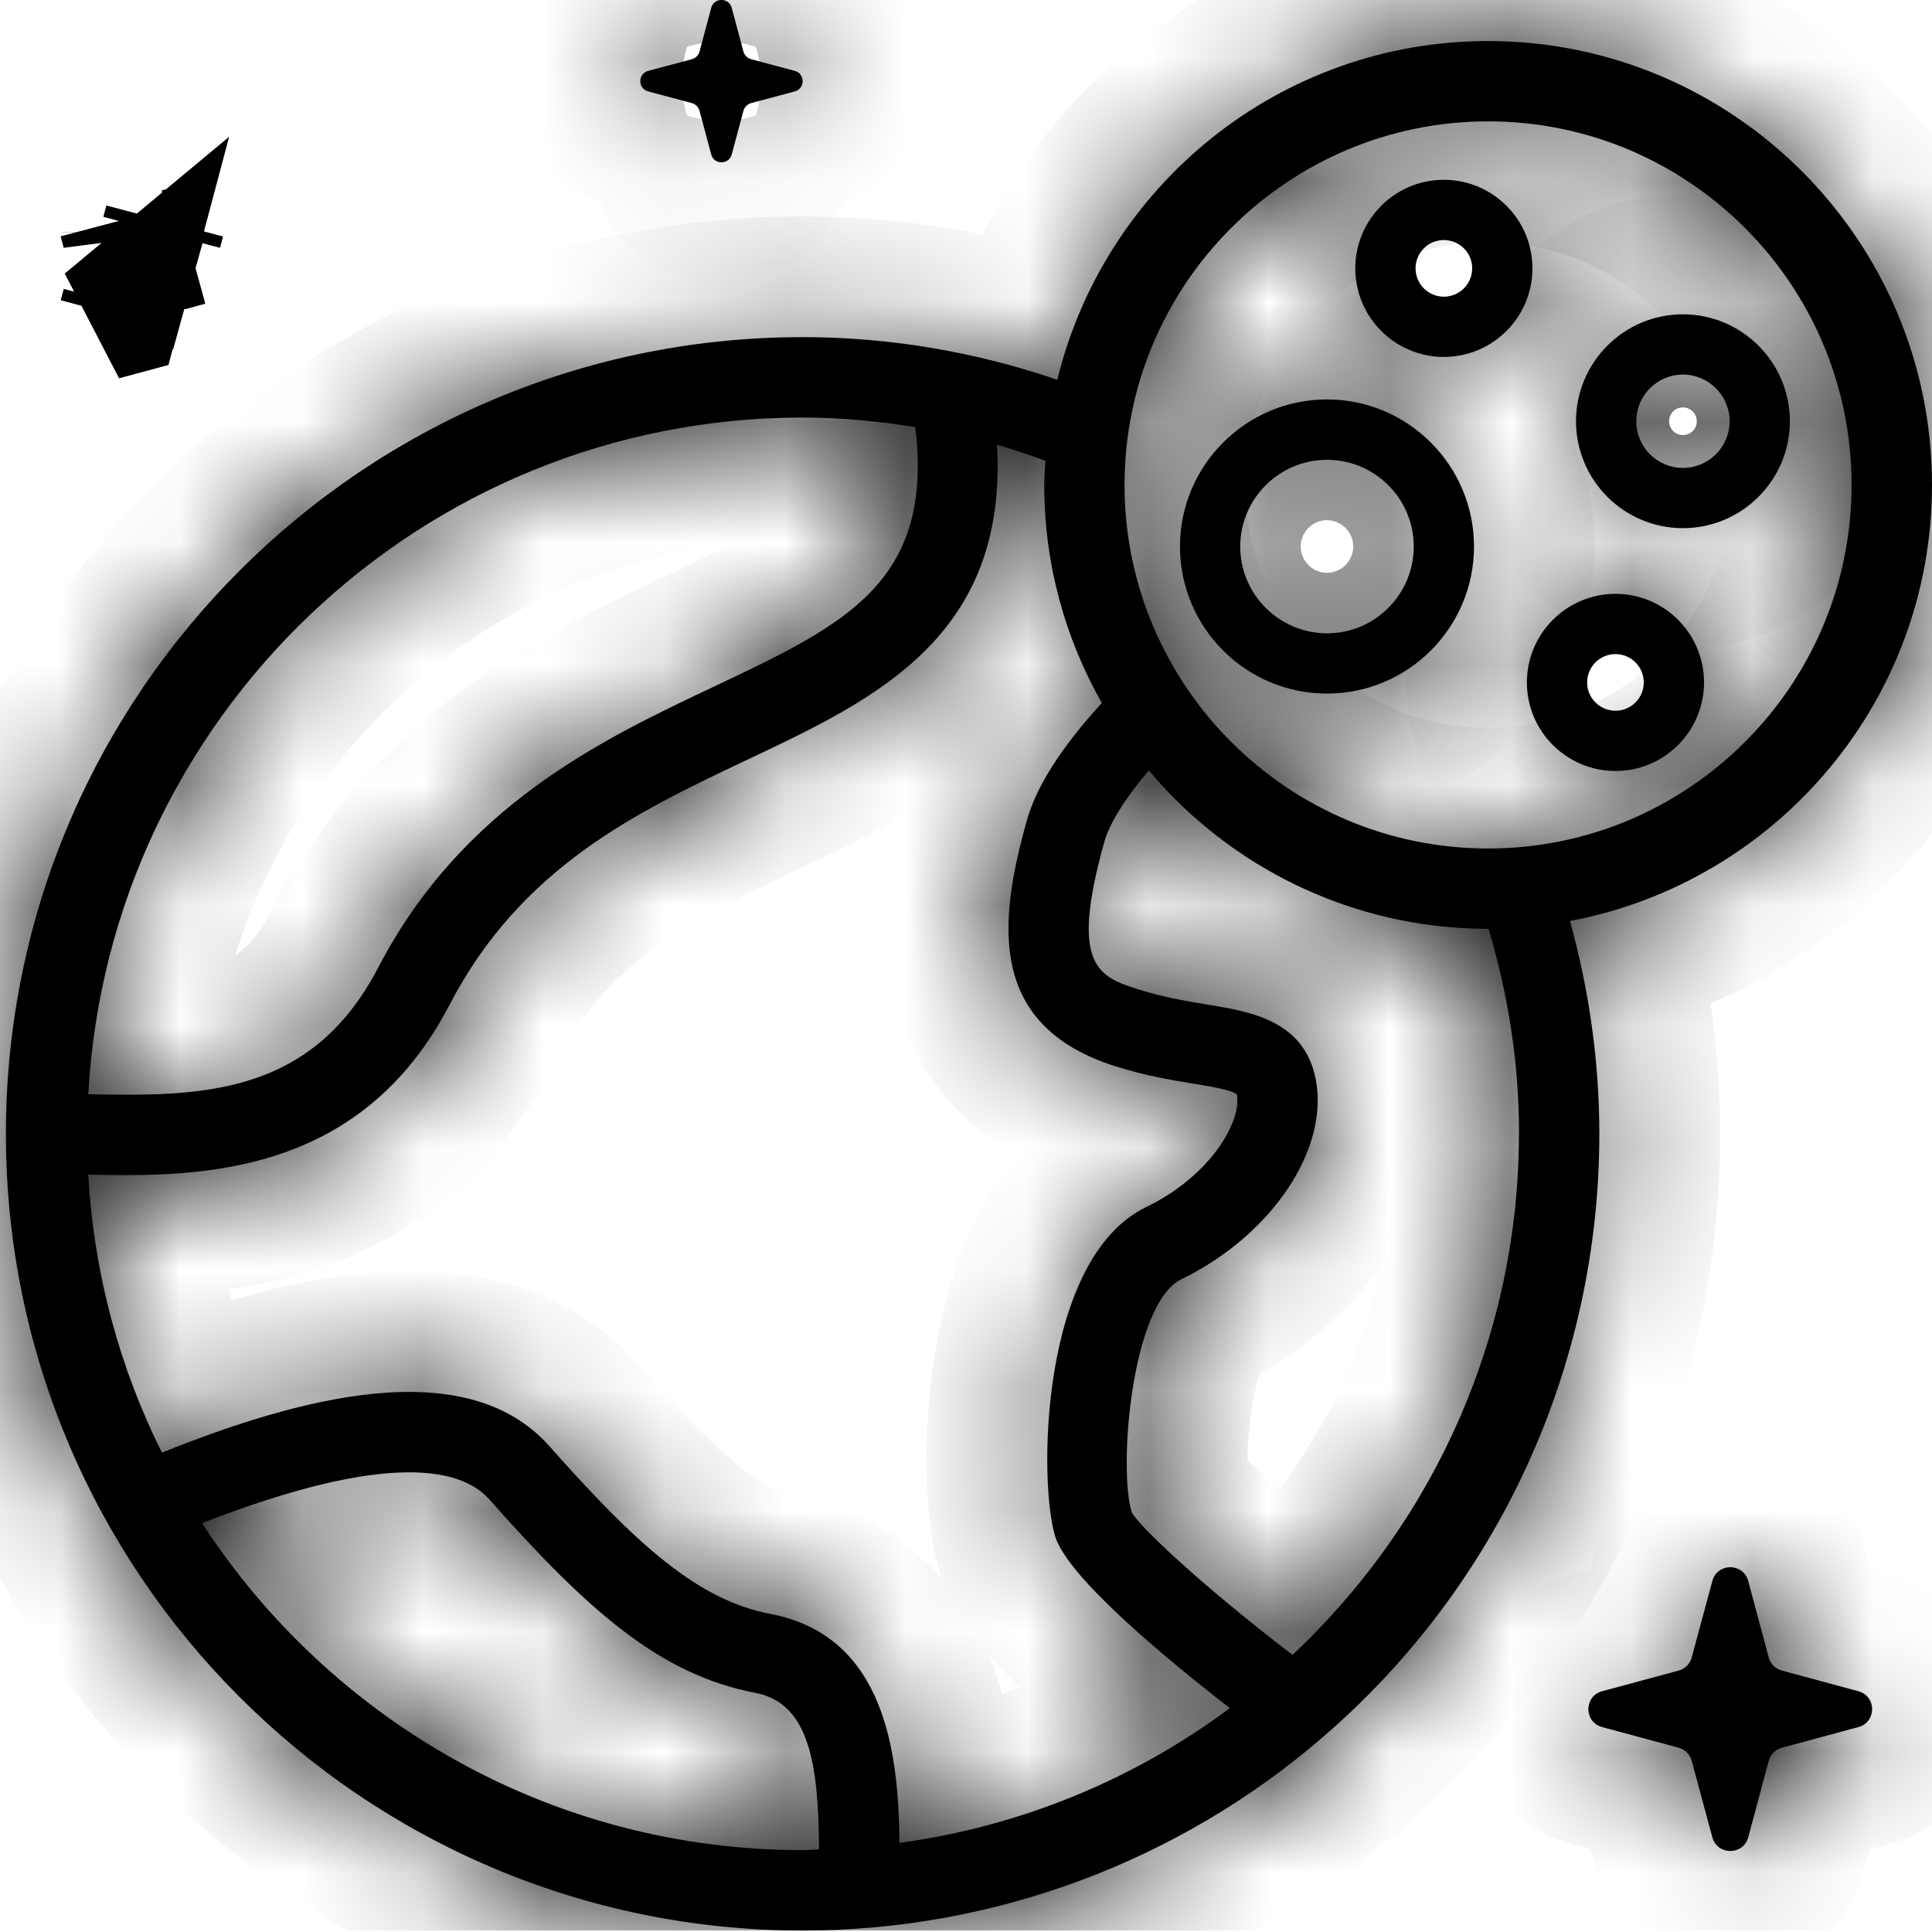
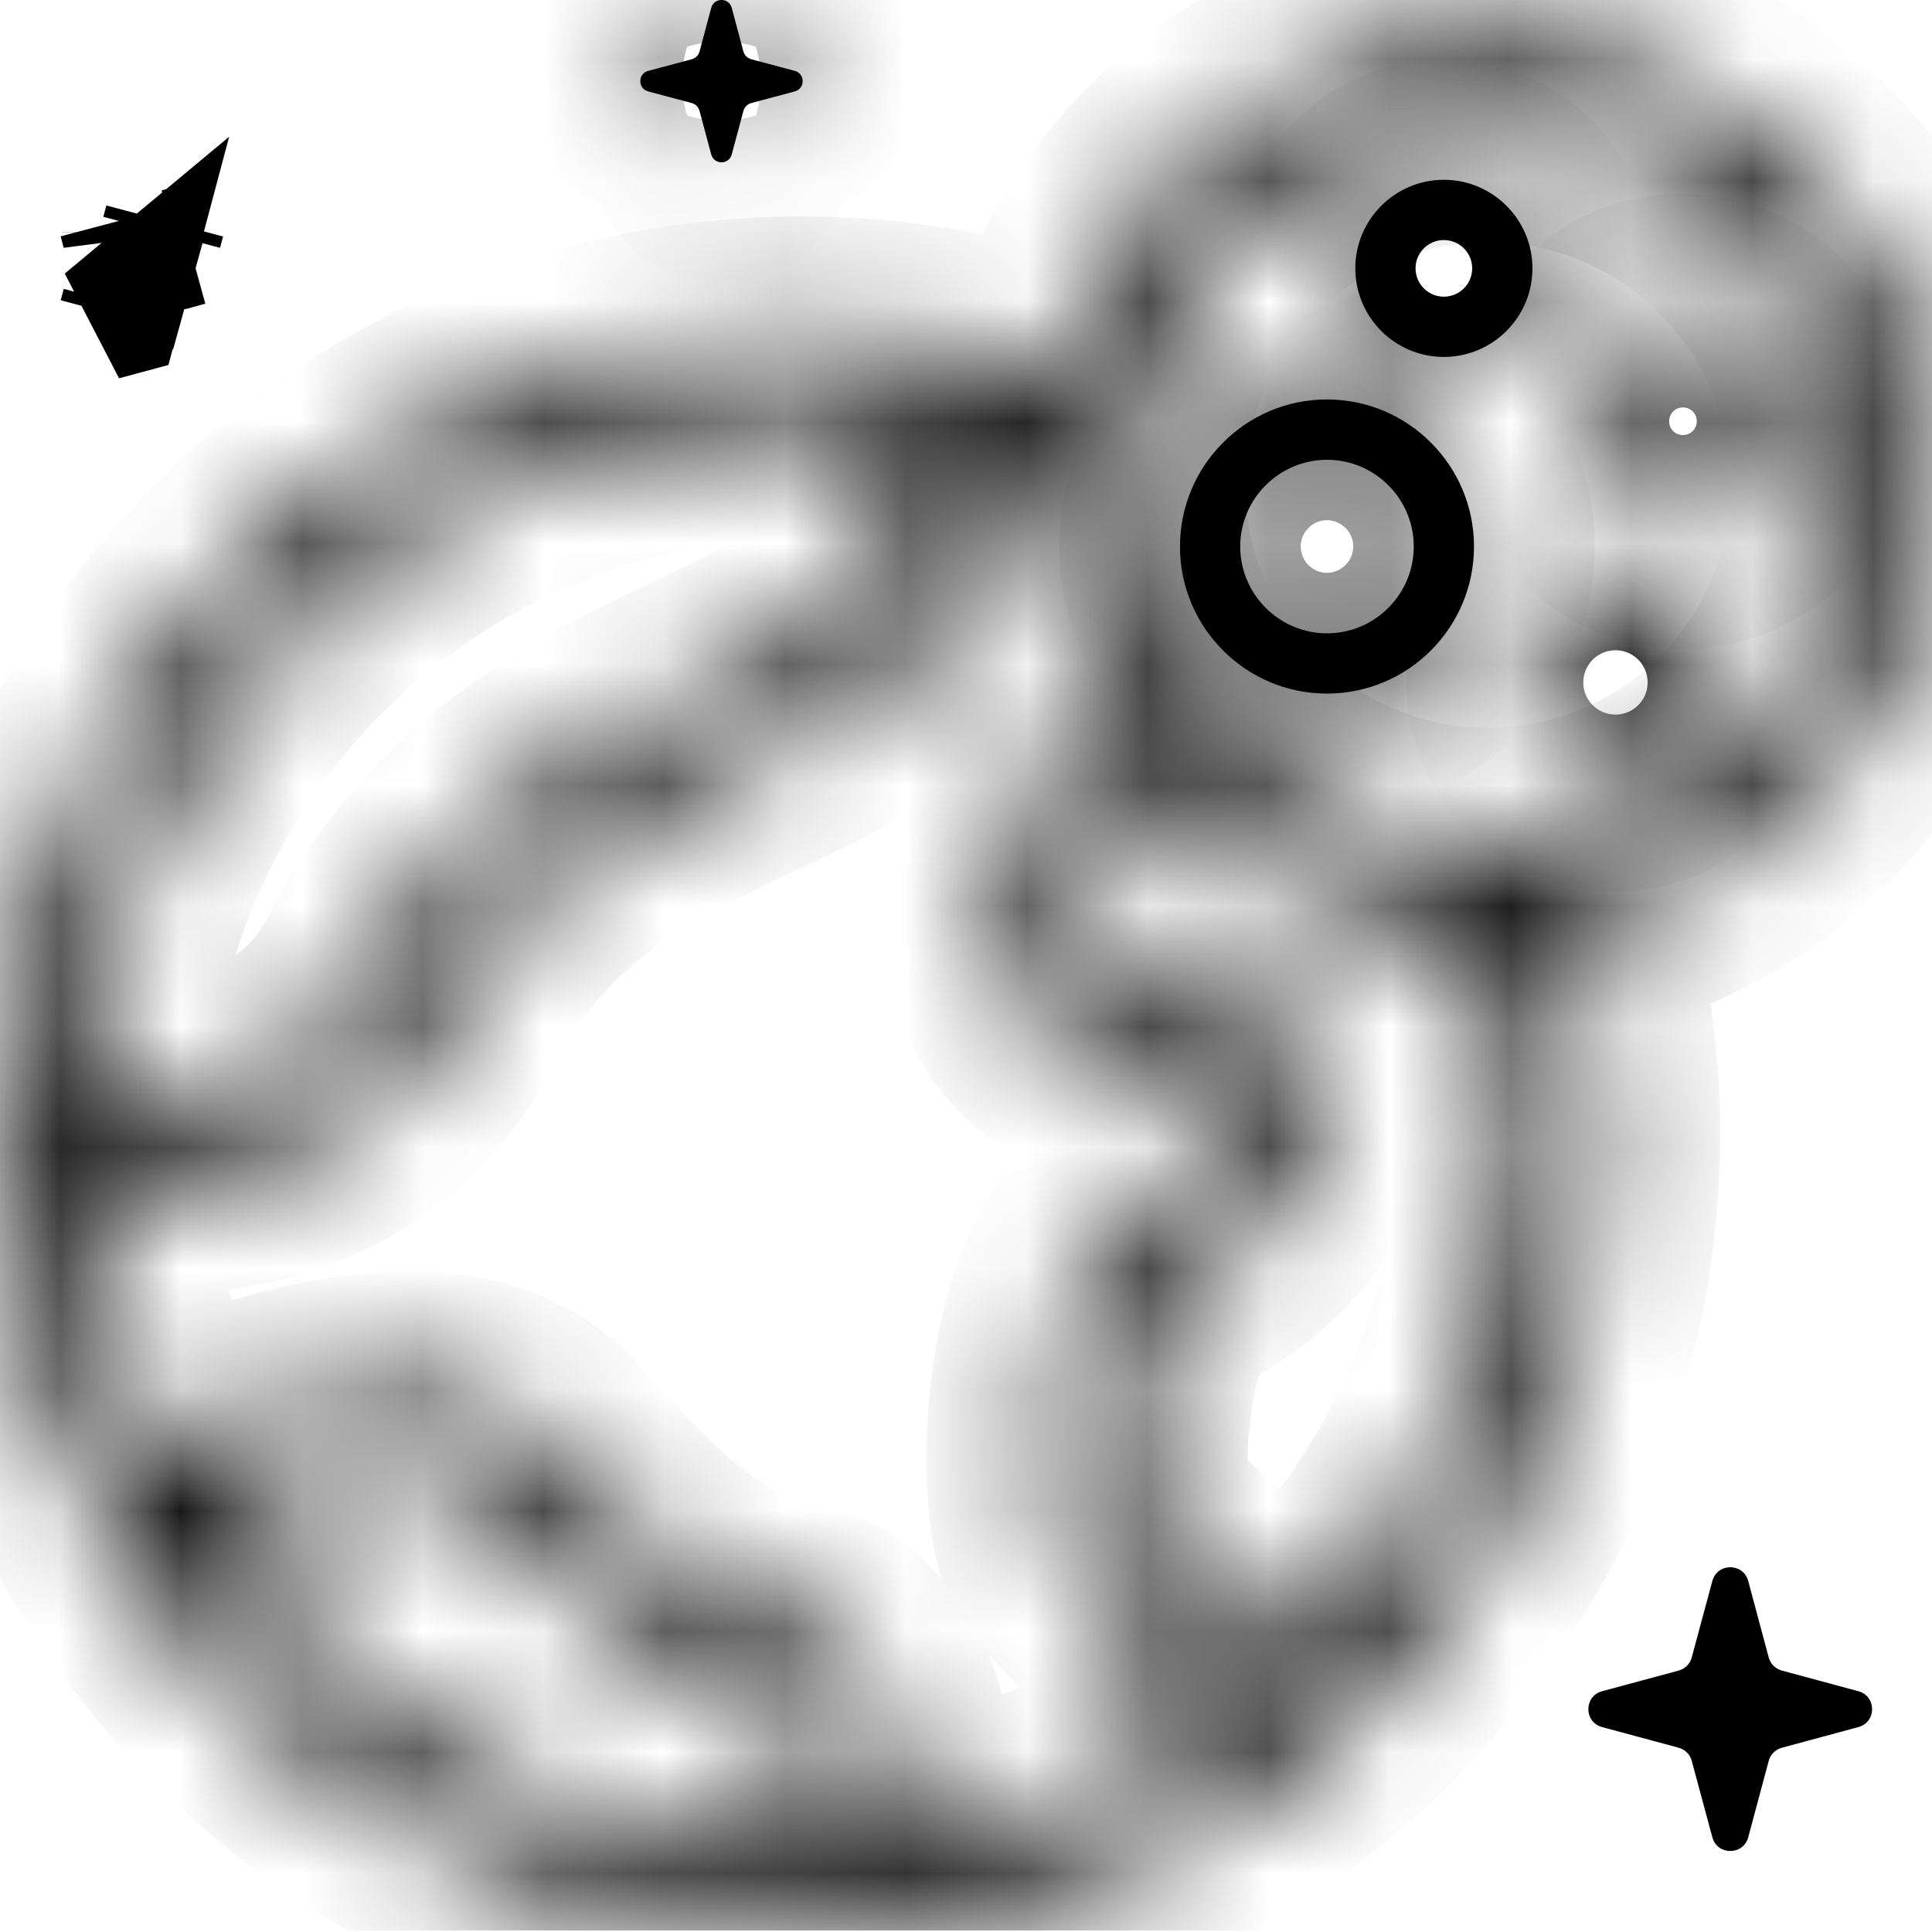
<svg xmlns="http://www.w3.org/2000/svg" width="16" height="16" viewBox="0 0 16 16" fill="none">
  <g clip-path="url(#clip0_11_1498)">
    <mask id="path-1-inside-1_11_1498" fill="white">
      <path d="M13.002 7.627C14.706 7.307 16 5.811 16 4.016C16 1.989 14.351 0.34 12.324 0.34C10.597 0.34 9.149 1.537 8.756 3.145C8.081 2.915 7.374 2.792 6.646 2.792C3.008 2.792 0.049 5.752 0.049 9.39C0.049 13.028 3.008 15.988 6.647 15.988C8.224 15.988 9.751 15.422 10.946 14.394C12.407 13.14 13.245 11.316 13.245 9.39C13.245 8.79 13.16 8.199 13.002 7.627ZM12.579 9.39C12.579 11.033 11.895 12.586 10.704 13.705C9.926 13.109 9.432 12.636 9.373 12.525C9.259 12.159 9.371 10.794 9.784 10.594C10.532 10.23 11.01 9.517 10.896 8.937C10.801 8.45 10.354 8.377 9.995 8.319C9.829 8.291 9.64 8.26 9.442 8.198C9.101 8.09 8.855 8.012 9.144 6.978C9.176 6.86 9.27 6.668 9.514 6.381C10.188 7.182 11.197 7.692 12.324 7.692C12.325 7.692 12.326 7.692 12.328 7.692C12.492 8.242 12.58 8.811 12.58 9.39L12.579 9.39ZM12.324 1.005C13.984 1.005 15.334 2.356 15.334 4.016C15.334 5.676 13.984 7.027 12.324 7.027C10.664 7.027 9.313 5.676 9.313 4.016C9.313 2.356 10.664 1.005 12.324 1.005ZM9.125 5.821C8.79 6.189 8.58 6.514 8.502 6.802C8.262 7.659 8.186 8.499 9.242 8.832C9.486 8.909 9.709 8.946 9.888 8.975C10.022 8.997 10.206 9.027 10.243 9.065C10.284 9.276 10.041 9.729 9.493 9.996C8.606 10.426 8.601 12.284 8.739 12.726C8.846 13.061 9.628 13.714 10.185 14.146C9.381 14.745 8.439 15.127 7.449 15.262C7.442 14.53 7.338 13.549 6.381 13.366C5.776 13.251 5.27 12.788 4.548 11.975C3.852 11.191 2.447 11.586 1.341 12.03C0.991 11.329 0.778 10.551 0.731 9.728C0.827 9.73 0.925 9.732 1.029 9.732C1.912 9.732 3.056 9.601 3.722 8.323C4.318 7.177 5.275 6.724 6.201 6.286C7.26 5.786 8.346 5.266 8.257 3.683C8.393 3.722 8.525 3.768 8.658 3.816C8.654 3.883 8.648 3.949 8.648 4.017C8.648 4.673 8.822 5.288 9.125 5.822V5.821ZM6.647 15.322C4.564 15.322 2.732 14.242 1.673 12.614C3.229 12.008 3.826 12.164 4.051 12.416C4.87 13.34 5.464 13.868 6.257 14.02C6.708 14.106 6.778 14.625 6.783 15.316C6.737 15.317 6.692 15.322 6.646 15.322H6.647ZM6.647 3.458C6.963 3.458 7.273 3.488 7.58 3.537C7.734 4.823 7 5.172 5.917 5.684C4.988 6.123 3.832 6.67 3.131 8.015C2.573 9.088 1.639 9.079 0.731 9.062C0.903 5.944 3.486 3.458 6.647 3.458V3.458Z" />
    </mask>
-     <path d="M13.002 7.627C14.706 7.307 16 5.811 16 4.016C16 1.989 14.351 0.34 12.324 0.34C10.597 0.34 9.149 1.537 8.756 3.145C8.081 2.915 7.374 2.792 6.646 2.792C3.008 2.792 0.049 5.752 0.049 9.39C0.049 13.028 3.008 15.988 6.647 15.988C8.224 15.988 9.751 15.422 10.946 14.394C12.407 13.14 13.245 11.316 13.245 9.39C13.245 8.79 13.16 8.199 13.002 7.627ZM12.579 9.39C12.579 11.033 11.895 12.586 10.704 13.705C9.926 13.109 9.432 12.636 9.373 12.525C9.259 12.159 9.371 10.794 9.784 10.594C10.532 10.23 11.01 9.517 10.896 8.937C10.801 8.45 10.354 8.377 9.995 8.319C9.829 8.291 9.64 8.26 9.442 8.198C9.101 8.09 8.855 8.012 9.144 6.978C9.176 6.86 9.27 6.668 9.514 6.381C10.188 7.182 11.197 7.692 12.324 7.692C12.325 7.692 12.326 7.692 12.328 7.692C12.492 8.242 12.58 8.811 12.58 9.39L12.579 9.39ZM12.324 1.005C13.984 1.005 15.334 2.356 15.334 4.016C15.334 5.676 13.984 7.027 12.324 7.027C10.664 7.027 9.313 5.676 9.313 4.016C9.313 2.356 10.664 1.005 12.324 1.005ZM9.125 5.821C8.79 6.189 8.58 6.514 8.502 6.802C8.262 7.659 8.186 8.499 9.242 8.832C9.486 8.909 9.709 8.946 9.888 8.975C10.022 8.997 10.206 9.027 10.243 9.065C10.284 9.276 10.041 9.729 9.493 9.996C8.606 10.426 8.601 12.284 8.739 12.726C8.846 13.061 9.628 13.714 10.185 14.146C9.381 14.745 8.439 15.127 7.449 15.262C7.442 14.53 7.338 13.549 6.381 13.366C5.776 13.251 5.27 12.788 4.548 11.975C3.852 11.191 2.447 11.586 1.341 12.03C0.991 11.329 0.778 10.551 0.731 9.728C0.827 9.73 0.925 9.732 1.029 9.732C1.912 9.732 3.056 9.601 3.722 8.323C4.318 7.177 5.275 6.724 6.201 6.286C7.26 5.786 8.346 5.266 8.257 3.683C8.393 3.722 8.525 3.768 8.658 3.816C8.654 3.883 8.648 3.949 8.648 4.017C8.648 4.673 8.822 5.288 9.125 5.822V5.821ZM6.647 15.322C4.564 15.322 2.732 14.242 1.673 12.614C3.229 12.008 3.826 12.164 4.051 12.416C4.87 13.34 5.464 13.868 6.257 14.02C6.708 14.106 6.778 14.625 6.783 15.316C6.737 15.317 6.692 15.322 6.646 15.322H6.647ZM6.647 3.458C6.963 3.458 7.273 3.488 7.58 3.537C7.734 4.823 7 5.172 5.917 5.684C4.988 6.123 3.832 6.67 3.131 8.015C2.573 9.088 1.639 9.079 0.731 9.062C0.903 5.944 3.486 3.458 6.647 3.458V3.458Z" fill="black" />
    <path d="M13.002 7.627L12.818 6.644L11.748 6.844L12.038 7.893L13.002 7.627ZM8.756 3.145L8.434 4.091L9.468 4.443L9.728 3.382L8.756 3.145ZM6.646 2.792V1.792H6.646L6.646 2.792ZM10.946 14.394L10.295 13.635L10.294 13.636L10.946 14.394ZM12.579 9.39L13.286 8.683L11.579 6.976V9.39H12.579ZM10.704 13.705L10.096 14.499L10.77 15.015L11.389 14.434L10.704 13.705ZM9.373 12.525L8.419 12.823L8.446 12.91L8.488 12.99L9.373 12.525ZM9.784 10.594L10.22 11.494L10.222 11.493L9.784 10.594ZM10.896 8.937L9.915 9.128L9.915 9.13L10.896 8.937ZM9.995 8.319L9.834 9.305L9.834 9.305L9.995 8.319ZM9.442 8.198L9.744 7.244L9.744 7.244L9.442 8.198ZM9.144 6.978L10.107 7.247L10.111 7.236L9.144 6.978ZM9.514 6.381L10.278 5.736L9.517 4.833L8.752 5.733L9.514 6.381ZM12.328 7.692L13.286 7.406L13.073 6.692H12.328V7.692ZM12.58 9.39L11.873 10.098L13.58 11.805V9.39H12.58ZM9.125 5.821H10.125V3.236L8.385 5.148L9.125 5.821ZM8.502 6.802L9.465 7.071L9.468 7.061L8.502 6.802ZM9.242 8.832L8.94 9.786L8.941 9.786L9.242 8.832ZM9.888 8.975L10.05 7.988L10.049 7.988L9.888 8.975ZM10.243 9.065L11.224 8.873L11.167 8.581L10.96 8.367L10.243 9.065ZM9.493 9.996L9.929 10.896L9.931 10.895L9.493 9.996ZM8.739 12.726L7.784 13.023L7.786 13.03L8.739 12.726ZM10.185 14.146L10.782 14.948L11.838 14.163L10.798 13.356L10.185 14.146ZM7.449 15.262L6.449 15.272L6.46 16.407L7.585 16.253L7.449 15.262ZM6.381 13.366L6.569 12.384L6.569 12.384L6.381 13.366ZM4.548 11.975L5.296 11.312L5.296 11.312L4.548 11.975ZM1.341 12.03L0.447 12.477L0.859 13.301L1.714 12.957L1.341 12.03ZM0.731 9.728L0.752 8.728L-0.329 8.706L-0.267 9.784L0.731 9.728ZM3.722 8.323L4.609 8.785L4.609 8.785L3.722 8.323ZM6.201 6.286L5.774 5.382L5.774 5.382L6.201 6.286ZM8.257 3.683L8.531 2.721L7.181 2.338L7.259 3.739L8.257 3.683ZM8.658 3.816L9.656 3.87L9.696 3.13L9 2.877L8.658 3.816ZM9.125 5.822L8.255 6.315L10.125 9.614V5.822H9.125ZM1.673 12.614L1.311 11.682L0.164 12.128L0.835 13.159L1.673 12.614ZM4.051 12.416L4.799 11.753L4.798 11.752L4.051 12.416ZM6.257 14.02L6.069 15.002L6.07 15.002L6.257 14.02ZM6.783 15.316L6.804 16.316L7.789 16.295L7.783 15.31L6.783 15.316ZM6.647 3.458V2.458H5.647V3.458H6.647ZM7.58 3.537L8.573 3.418L8.483 2.667L7.736 2.549L7.58 3.537ZM5.917 5.684L6.345 6.588L6.345 6.588L5.917 5.684ZM3.131 8.015L2.244 7.553L2.244 7.553L3.131 8.015ZM0.731 9.062L-0.268 9.007L-0.325 10.042L0.712 10.062L0.731 9.062ZM6.647 3.458V4.458H7.647V3.458H6.647ZM13.186 8.61C15.352 8.203 17 6.303 17 4.016H15C15 5.319 14.059 6.411 12.818 6.644L13.186 8.61ZM17 4.016C17 1.436 14.903 -0.66 12.324 -0.66V1.34C13.799 1.34 15 2.541 15 4.016H17ZM12.324 -0.66C10.123 -0.66 8.284 0.866 7.785 2.907L9.728 3.382C10.014 2.209 11.072 1.34 12.324 1.34V-0.66ZM9.078 2.198C8.304 1.934 7.489 1.792 6.646 1.792V3.792C7.26 3.792 7.858 3.895 8.434 4.091L9.078 2.198ZM6.646 1.792C2.456 1.792 -0.951 5.199 -0.951 9.39H1.049C1.049 6.304 3.561 3.792 6.647 3.792L6.646 1.792ZM-0.951 9.39C-0.951 13.581 2.456 16.988 6.647 16.988V14.988C3.561 14.988 1.049 12.476 1.049 9.39H-0.951ZM6.647 16.988C8.463 16.988 10.222 16.336 11.598 15.152L10.294 13.636C9.281 14.507 7.985 14.988 6.647 14.988V16.988ZM11.597 15.153C13.28 13.709 14.245 11.608 14.245 9.39H12.245C12.245 11.025 11.534 12.571 10.295 13.635L11.597 15.153ZM14.245 9.39C14.245 8.695 14.147 8.015 13.966 7.36L12.038 7.893C12.174 8.383 12.245 8.884 12.245 9.39H14.245ZM11.579 9.39C11.579 10.752 11.012 12.044 10.02 12.976L11.389 14.434C12.778 13.129 13.579 11.313 13.579 9.39H11.579ZM11.313 12.911C10.942 12.627 10.645 12.378 10.44 12.192C10.336 12.098 10.262 12.026 10.216 11.979C10.206 11.967 10.197 11.958 10.191 11.952C10.185 11.945 10.183 11.942 10.183 11.943C10.184 11.943 10.185 11.945 10.188 11.948C10.19 11.951 10.194 11.957 10.2 11.964C10.208 11.975 10.232 12.009 10.259 12.06L8.488 12.99C8.58 13.165 8.726 13.314 8.777 13.367C8.864 13.457 8.973 13.562 9.098 13.675C9.349 13.902 9.688 14.186 10.096 14.499L11.313 12.911ZM10.328 12.227C10.342 12.274 10.34 12.289 10.336 12.249C10.333 12.217 10.331 12.167 10.331 12.102C10.332 11.97 10.344 11.81 10.369 11.654C10.394 11.492 10.428 11.374 10.454 11.31C10.467 11.279 10.468 11.286 10.447 11.315C10.428 11.34 10.359 11.427 10.22 11.494L9.347 9.694C8.896 9.913 8.691 10.338 8.605 10.547C8.498 10.807 8.433 11.091 8.393 11.341C8.353 11.597 8.332 11.859 8.331 12.092C8.33 12.295 8.342 12.578 8.419 12.823L10.328 12.227ZM10.222 11.493C10.745 11.238 11.191 10.855 11.493 10.404C11.79 9.963 12.001 9.371 11.877 8.744L9.915 9.13C9.906 9.083 9.935 9.138 9.833 9.289C9.738 9.43 9.571 9.586 9.346 9.695L10.222 11.493ZM11.878 8.746C11.764 8.16 11.403 7.784 11.001 7.578C10.668 7.407 10.304 7.356 10.157 7.332L9.834 9.305C9.929 9.321 9.988 9.331 10.039 9.343C10.089 9.355 10.099 9.362 10.088 9.357C10.074 9.349 10.029 9.323 9.984 9.267C9.937 9.208 9.92 9.153 9.915 9.128L11.878 8.746ZM10.157 7.332C9.985 7.304 9.864 7.282 9.744 7.244L9.14 9.151C9.416 9.238 9.672 9.279 9.834 9.305L10.157 7.332ZM9.744 7.244C9.696 7.229 9.68 7.224 9.669 7.22C9.66 7.217 9.681 7.223 9.713 7.242C9.749 7.263 9.801 7.299 9.855 7.357C9.91 7.416 9.952 7.483 9.979 7.549C10.03 7.67 10.012 7.738 10.018 7.669C10.023 7.604 10.044 7.475 10.107 7.247L8.181 6.708C8.1 6.998 8.044 7.266 8.024 7.51C8.005 7.75 8.016 8.038 8.135 8.322C8.409 8.976 9.057 9.125 9.141 9.151L9.744 7.244ZM10.111 7.236C10.098 7.282 10.089 7.288 10.112 7.248C10.135 7.21 10.183 7.137 10.275 7.028L8.752 5.733C8.458 6.079 8.263 6.402 8.178 6.719L10.111 7.236ZM8.749 7.025C9.604 8.04 10.888 8.692 12.324 8.692V6.692C11.506 6.692 10.773 6.323 10.278 5.736L8.749 7.025ZM12.324 8.692C12.324 8.692 12.324 8.692 12.324 8.692C12.324 8.692 12.324 8.692 12.324 8.692C12.324 8.692 12.324 8.692 12.324 8.692C12.324 8.692 12.324 8.692 12.324 8.692C12.324 8.692 12.324 8.692 12.324 8.692C12.324 8.692 12.324 8.692 12.324 8.692C12.324 8.692 12.324 8.692 12.324 8.692C12.324 8.692 12.324 8.692 12.324 8.692C12.324 8.692 12.324 8.692 12.324 8.692C12.324 8.692 12.324 8.692 12.324 8.692C12.324 8.692 12.324 8.692 12.324 8.692C12.324 8.692 12.324 8.692 12.324 8.692C12.324 8.692 12.324 8.692 12.324 8.692C12.324 8.692 12.324 8.692 12.324 8.692C12.324 8.692 12.324 8.692 12.324 8.692C12.324 8.692 12.324 8.692 12.324 8.692C12.324 8.692 12.324 8.692 12.324 8.692C12.324 8.692 12.324 8.692 12.324 8.692C12.324 8.692 12.324 8.692 12.324 8.692C12.324 8.692 12.324 8.692 12.324 8.692C12.324 8.692 12.324 8.692 12.324 8.692C12.324 8.692 12.324 8.692 12.324 8.692C12.324 8.692 12.324 8.692 12.324 8.692C12.324 8.692 12.324 8.692 12.324 8.692C12.324 8.692 12.324 8.692 12.324 8.692C12.324 8.692 12.324 8.692 12.324 8.692C12.324 8.692 12.324 8.692 12.324 8.692C12.324 8.692 12.324 8.692 12.324 8.692C12.324 8.692 12.324 8.692 12.324 8.692C12.324 8.692 12.324 8.692 12.324 8.692C12.324 8.692 12.324 8.692 12.324 8.692C12.324 8.692 12.324 8.692 12.324 8.692C12.324 8.692 12.324 8.692 12.324 8.692C12.324 8.692 12.324 8.692 12.324 8.692C12.324 8.692 12.324 8.692 12.324 8.692C12.324 8.692 12.324 8.692 12.324 8.692C12.324 8.692 12.324 8.692 12.324 8.692C12.324 8.692 12.324 8.692 12.324 8.692C12.324 8.692 12.324 8.692 12.324 8.692C12.324 8.692 12.324 8.692 12.324 8.692C12.324 8.692 12.324 8.692 12.324 8.692C12.324 8.692 12.324 8.692 12.324 8.692C12.324 8.692 12.324 8.692 12.324 8.692C12.324 8.692 12.324 8.692 12.324 8.692C12.324 8.692 12.324 8.692 12.324 8.692C12.325 8.692 12.325 8.692 12.325 8.692C12.325 8.692 12.325 8.692 12.325 8.692C12.325 8.692 12.325 8.692 12.325 8.692C12.325 8.692 12.325 8.692 12.325 8.692C12.325 8.692 12.325 8.692 12.325 8.692C12.325 8.692 12.325 8.692 12.325 8.692C12.325 8.692 12.325 8.692 12.325 8.692C12.325 8.692 12.325 8.692 12.325 8.692C12.325 8.692 12.325 8.692 12.325 8.692C12.325 8.692 12.325 8.692 12.325 8.692C12.325 8.692 12.325 8.692 12.325 8.692C12.325 8.692 12.325 8.692 12.325 8.692C12.325 8.692 12.325 8.692 12.325 8.692C12.325 8.692 12.325 8.692 12.325 8.692C12.325 8.692 12.325 8.692 12.325 8.692C12.325 8.692 12.325 8.692 12.325 8.692C12.325 8.692 12.325 8.692 12.325 8.692C12.325 8.692 12.325 8.692 12.325 8.692C12.325 8.692 12.325 8.692 12.325 8.692C12.325 8.692 12.325 8.692 12.325 8.692C12.325 8.692 12.325 8.692 12.325 8.692C12.325 8.692 12.325 8.692 12.325 8.692C12.325 8.692 12.325 8.692 12.325 8.692C12.325 8.692 12.325 8.692 12.325 8.692C12.325 8.692 12.325 8.692 12.325 8.692C12.325 8.692 12.325 8.692 12.325 8.692C12.325 8.692 12.325 8.692 12.325 8.692C12.325 8.692 12.325 8.692 12.325 8.692C12.325 8.692 12.325 8.692 12.325 8.692C12.325 8.692 12.325 8.692 12.325 8.692C12.325 8.692 12.325 8.692 12.325 8.692C12.325 8.692 12.325 8.692 12.325 8.692C12.325 8.692 12.325 8.692 12.325 8.692C12.325 8.692 12.325 8.692 12.325 8.692C12.325 8.692 12.325 8.692 12.325 8.692C12.325 8.692 12.325 8.692 12.325 8.692C12.325 8.692 12.325 8.692 12.325 8.692C12.325 8.692 12.325 8.692 12.325 8.692C12.325 8.692 12.325 8.692 12.325 8.692C12.325 8.692 12.325 8.692 12.325 8.692C12.325 8.692 12.325 8.692 12.325 8.692C12.325 8.692 12.325 8.692 12.325 8.692C12.325 8.692 12.325 8.692 12.325 8.692C12.325 8.692 12.325 8.692 12.325 8.692C12.325 8.692 12.325 8.692 12.325 8.692C12.325 8.692 12.325 8.692 12.325 8.692C12.325 8.692 12.325 8.692 12.325 8.692C12.325 8.692 12.325 8.692 12.325 8.692C12.325 8.692 12.325 8.692 12.325 8.692C12.325 8.692 12.325 8.692 12.325 8.692C12.325 8.692 12.325 8.692 12.325 8.692C12.325 8.692 12.325 8.692 12.325 8.692C12.325 8.692 12.325 8.692 12.325 8.692C12.325 8.692 12.325 8.692 12.325 8.692C12.325 8.692 12.325 8.692 12.325 8.692C12.325 8.692 12.325 8.692 12.325 8.692C12.325 8.692 12.325 8.692 12.325 8.692C12.325 8.692 12.325 8.692 12.325 8.692C12.325 8.692 12.325 8.692 12.325 8.692C12.325 8.692 12.325 8.692 12.325 8.692C12.325 8.692 12.325 8.692 12.325 8.692C12.325 8.692 12.325 8.692 12.325 8.692C12.325 8.692 12.325 8.692 12.325 8.692C12.325 8.692 12.325 8.692 12.325 8.692C12.325 8.692 12.325 8.692 12.325 8.692C12.325 8.692 12.325 8.692 12.325 8.692C12.325 8.692 12.325 8.692 12.325 8.692C12.325 8.692 12.325 8.692 12.325 8.692C12.325 8.692 12.325 8.692 12.325 8.692C12.325 8.692 12.325 8.692 12.325 8.692C12.325 8.692 12.325 8.692 12.325 8.692C12.325 8.692 12.325 8.692 12.325 8.692C12.325 8.692 12.325 8.692 12.325 8.692C12.325 8.692 12.325 8.692 12.325 8.692C12.325 8.692 12.325 8.692 12.325 8.692C12.325 8.692 12.325 8.692 12.325 8.692C12.325 8.692 12.325 8.692 12.325 8.692C12.325 8.692 12.325 8.692 12.325 8.692C12.325 8.692 12.325 8.692 12.325 8.692C12.325 8.692 12.325 8.692 12.325 8.692C12.325 8.692 12.325 8.692 12.325 8.692C12.325 8.692 12.325 8.692 12.325 8.692C12.325 8.692 12.325 8.692 12.325 8.692C12.325 8.692 12.325 8.692 12.325 8.692C12.325 8.692 12.325 8.692 12.325 8.692C12.325 8.692 12.325 8.692 12.325 8.692C12.325 8.692 12.325 8.692 12.325 8.692C12.325 8.692 12.325 8.692 12.325 8.692C12.325 8.692 12.325 8.692 12.325 8.692C12.325 8.692 12.325 8.692 12.325 8.692C12.325 8.692 12.325 8.692 12.325 8.692C12.325 8.692 12.325 8.692 12.325 8.692C12.325 8.692 12.325 8.692 12.325 8.692C12.325 8.692 12.325 8.692 12.325 8.692C12.325 8.692 12.325 8.692 12.325 8.692C12.325 8.692 12.325 8.692 12.325 8.692C12.325 8.692 12.325 8.692 12.325 8.692C12.325 8.692 12.325 8.692 12.325 8.692C12.325 8.692 12.325 8.692 12.325 8.692C12.325 8.692 12.325 8.692 12.325 8.692C12.325 8.692 12.325 8.692 12.325 8.692C12.325 8.692 12.325 8.692 12.325 8.692C12.325 8.692 12.325 8.692 12.325 8.692C12.325 8.692 12.325 8.692 12.325 8.692C12.325 8.692 12.325 8.692 12.325 8.692C12.325 8.692 12.325 8.692 12.325 8.692C12.325 8.692 12.325 8.692 12.325 8.692C12.325 8.692 12.325 8.692 12.325 8.692C12.325 8.692 12.325 8.692 12.325 8.692C12.325 8.692 12.325 8.692 12.325 8.692C12.325 8.692 12.325 8.692 12.325 8.692C12.325 8.692 12.325 8.692 12.325 8.692C12.325 8.692 12.325 8.692 12.325 8.692C12.325 8.692 12.325 8.692 12.325 8.692C12.325 8.692 12.325 8.692 12.325 8.692C12.325 8.692 12.325 8.692 12.325 8.692C12.325 8.692 12.325 8.692 12.325 8.692C12.325 8.692 12.325 8.692 12.325 8.692C12.325 8.692 12.325 8.692 12.325 8.692C12.325 8.692 12.325 8.692 12.325 8.692C12.325 8.692 12.325 8.692 12.325 8.692C12.325 8.692 12.325 8.692 12.325 8.692C12.325 8.692 12.325 8.692 12.325 8.692C12.325 8.692 12.325 8.692 12.325 8.692C12.325 8.692 12.325 8.692 12.325 8.692C12.325 8.692 12.325 8.692 12.325 8.692C12.325 8.692 12.325 8.692 12.325 8.692C12.325 8.692 12.325 8.692 12.325 8.692C12.325 8.692 12.325 8.692 12.325 8.692C12.325 8.692 12.325 8.692 12.325 8.692C12.325 8.692 12.325 8.692 12.325 8.692C12.325 8.692 12.325 8.692 12.325 8.692C12.325 8.692 12.325 8.692 12.325 8.692C12.325 8.692 12.325 8.692 12.325 8.692C12.325 8.692 12.325 8.692 12.325 8.692C12.325 8.692 12.325 8.692 12.325 8.692C12.325 8.692 12.325 8.692 12.325 8.692C12.325 8.692 12.325 8.692 12.325 8.692C12.325 8.692 12.325 8.692 12.325 8.692C12.325 8.692 12.325 8.692 12.325 8.692C12.325 8.692 12.325 8.692 12.325 8.692C12.325 8.692 12.325 8.692 12.325 8.692C12.325 8.692 12.325 8.692 12.325 8.692C12.325 8.692 12.325 8.692 12.325 8.692C12.325 8.692 12.325 8.692 12.325 8.692C12.325 8.692 12.325 8.692 12.325 8.692C12.325 8.692 12.325 8.692 12.325 8.692C12.325 8.692 12.325 8.692 12.325 8.692C12.325 8.692 12.325 8.692 12.325 8.692C12.325 8.692 12.325 8.692 12.325 8.692C12.325 8.692 12.325 8.692 12.325 8.692C12.325 8.692 12.325 8.692 12.325 8.692C12.325 8.692 12.325 8.692 12.325 8.692C12.325 8.692 12.325 8.692 12.325 8.692C12.325 8.692 12.325 8.692 12.325 8.692C12.325 8.692 12.325 8.692 12.325 8.692C12.325 8.692 12.326 8.692 12.326 8.692C12.326 8.692 12.326 8.692 12.326 8.692C12.326 8.692 12.326 8.692 12.326 8.692C12.326 8.692 12.326 8.692 12.326 8.692C12.326 8.692 12.326 8.692 12.326 8.692C12.326 8.692 12.326 8.692 12.326 8.692C12.326 8.692 12.326 8.692 12.326 8.692C12.326 8.692 12.326 8.692 12.326 8.692C12.326 8.692 12.326 8.692 12.326 8.692C12.326 8.692 12.326 8.692 12.326 8.692C12.326 8.692 12.326 8.692 12.326 8.692C12.326 8.692 12.326 8.692 12.326 8.692C12.326 8.692 12.326 8.692 12.326 8.692C12.326 8.692 12.326 8.692 12.326 8.692C12.326 8.692 12.326 8.692 12.326 8.692C12.326 8.692 12.326 8.692 12.326 8.692C12.326 8.692 12.326 8.692 12.326 8.692C12.326 8.692 12.326 8.692 12.326 8.692C12.326 8.692 12.326 8.692 12.326 8.692C12.326 8.692 12.326 8.692 12.326 8.692C12.326 8.692 12.326 8.692 12.326 8.692C12.326 8.692 12.326 8.692 12.326 8.692C12.326 8.692 12.326 8.692 12.326 8.692C12.326 8.692 12.326 8.692 12.326 8.692C12.326 8.692 12.326 8.692 12.326 8.692C12.326 8.692 12.326 8.692 12.326 8.692C12.326 8.692 12.326 8.692 12.326 8.692C12.326 8.692 12.326 8.692 12.326 8.692C12.326 8.692 12.326 8.692 12.326 8.692C12.326 8.692 12.326 8.692 12.326 8.692C12.326 8.692 12.326 8.692 12.326 8.692C12.326 8.692 12.326 8.692 12.326 8.692C12.326 8.692 12.326 8.692 12.326 8.692C12.326 8.692 12.326 8.692 12.326 8.692C12.326 8.692 12.326 8.692 12.326 8.692C12.326 8.692 12.326 8.692 12.326 8.692C12.326 8.692 12.326 8.692 12.326 8.692C12.326 8.692 12.326 8.692 12.326 8.692C12.326 8.692 12.326 8.692 12.326 8.692C12.326 8.692 12.326 8.692 12.326 8.692C12.326 8.692 12.326 8.692 12.326 8.692C12.326 8.692 12.326 8.692 12.326 8.692C12.326 8.692 12.326 8.692 12.326 8.692C12.326 8.692 12.326 8.692 12.326 8.692C12.326 8.692 12.326 8.692 12.326 8.692C12.326 8.692 12.326 8.692 12.326 8.692C12.326 8.692 12.326 8.692 12.326 8.692C12.326 8.692 12.326 8.692 12.326 8.692C12.326 8.692 12.326 8.692 12.326 8.692C12.326 8.692 12.326 8.692 12.326 8.692C12.326 8.692 12.326 8.692 12.326 8.692C12.326 8.692 12.326 8.692 12.326 8.692C12.326 8.692 12.326 8.692 12.326 8.692C12.326 8.692 12.326 8.692 12.326 8.692C12.326 8.692 12.326 8.692 12.326 8.692C12.326 8.692 12.326 8.692 12.326 8.692C12.326 8.692 12.326 8.692 12.326 8.692C12.326 8.692 12.326 8.692 12.326 8.692C12.326 8.692 12.326 8.692 12.326 8.692C12.326 8.692 12.326 8.692 12.326 8.692C12.326 8.692 12.326 8.692 12.326 8.692C12.326 8.692 12.326 8.692 12.326 8.692C12.326 8.692 12.326 8.692 12.326 8.692C12.326 8.692 12.326 8.692 12.326 8.692C12.326 8.692 12.326 8.692 12.326 8.692C12.326 8.692 12.326 8.692 12.326 8.692C12.326 8.692 12.326 8.692 12.326 8.692C12.326 8.692 12.326 8.692 12.326 8.692C12.326 8.692 12.326 8.692 12.326 8.692C12.326 8.692 12.326 8.692 12.326 8.692C12.326 8.692 12.326 8.692 12.326 8.692C12.326 8.692 12.326 8.692 12.326 8.692C12.326 8.692 12.326 8.692 12.326 8.692C12.326 8.692 12.326 8.692 12.326 8.692C12.326 8.692 12.326 8.692 12.326 8.692C12.326 8.692 12.326 8.692 12.326 8.692C12.326 8.692 12.326 8.692 12.326 8.692C12.326 8.692 12.326 8.692 12.326 8.692C12.326 8.692 12.326 8.692 12.326 8.692C12.326 8.692 12.326 8.692 12.326 8.692C12.326 8.692 12.326 8.692 12.326 8.692C12.326 8.692 12.326 8.692 12.326 8.692C12.326 8.692 12.326 8.692 12.326 8.692C12.326 8.692 12.326 8.692 12.326 8.692C12.326 8.692 12.326 8.692 12.326 8.692C12.326 8.692 12.326 8.692 12.326 8.692C12.326 8.692 12.326 8.692 12.326 8.692C12.326 8.692 12.326 8.692 12.326 8.692C12.326 8.692 12.326 8.692 12.326 8.692C12.326 8.692 12.326 8.692 12.326 8.692C12.326 8.692 12.326 8.692 12.326 8.692C12.326 8.692 12.326 8.692 12.326 8.692C12.326 8.692 12.326 8.692 12.326 8.692C12.326 8.692 12.326 8.692 12.326 8.692C12.326 8.692 12.326 8.692 12.326 8.692C12.326 8.692 12.326 8.692 12.326 8.692C12.326 8.692 12.326 8.692 12.326 8.692C12.326 8.692 12.326 8.692 12.326 8.692C12.326 8.692 12.326 8.692 12.326 8.692C12.326 8.692 12.326 8.692 12.326 8.692C12.326 8.692 12.326 8.692 12.326 8.692C12.326 8.692 12.326 8.692 12.326 8.692C12.326 8.692 12.326 8.692 12.326 8.692C12.326 8.692 12.326 8.692 12.326 8.692C12.326 8.692 12.326 8.692 12.326 8.692C12.326 8.692 12.326 8.692 12.326 8.692C12.326 8.692 12.326 8.692 12.326 8.692C12.326 8.692 12.326 8.692 12.326 8.692C12.326 8.692 12.326 8.692 12.326 8.692C12.326 8.692 12.326 8.692 12.326 8.692C12.326 8.692 12.326 8.692 12.326 8.692C12.326 8.692 12.326 8.692 12.326 8.692C12.326 8.692 12.326 8.692 12.326 8.692C12.326 8.692 12.326 8.692 12.326 8.692C12.326 8.692 12.326 8.692 12.326 8.692C12.326 8.692 12.326 8.692 12.326 8.692C12.326 8.692 12.326 8.692 12.326 8.692C12.326 8.692 12.326 8.692 12.326 8.692C12.326 8.692 12.326 8.692 12.326 8.692C12.326 8.692 12.326 8.692 12.326 8.692C12.326 8.692 12.326 8.692 12.326 8.692C12.326 8.692 12.326 8.692 12.326 8.692C12.326 8.692 12.326 8.692 12.326 8.692C12.326 8.692 12.326 8.692 12.326 8.692C12.326 8.692 12.326 8.692 12.326 8.692C12.326 8.692 12.326 8.692 12.326 8.692C12.326 8.692 12.326 8.692 12.326 8.692C12.326 8.692 12.326 8.692 12.326 8.692C12.326 8.692 12.326 8.692 12.326 8.692C12.326 8.692 12.326 8.692 12.326 8.692C12.326 8.692 12.326 8.692 12.326 8.692C12.326 8.692 12.326 8.692 12.326 8.692C12.326 8.692 12.326 8.692 12.326 8.692C12.326 8.692 12.326 8.692 12.326 8.692C12.326 8.692 12.326 8.692 12.326 8.692C12.326 8.692 12.326 8.692 12.326 8.692C12.326 8.692 12.326 8.692 12.326 8.692C12.326 8.692 12.326 8.692 12.326 8.692C12.326 8.692 12.326 8.692 12.326 8.692C12.326 8.692 12.326 8.692 12.326 8.692C12.326 8.692 12.326 8.692 12.326 8.692C12.326 8.692 12.326 8.692 12.326 8.692C12.326 8.692 12.326 8.692 12.326 8.692C12.326 8.692 12.326 8.692 12.326 8.692C12.326 8.692 12.326 8.692 12.326 8.692C12.326 8.692 12.326 8.692 12.326 8.692C12.326 8.692 12.326 8.692 12.326 8.692C12.326 8.692 12.326 8.692 12.326 8.692C12.326 8.692 12.327 8.692 12.327 8.692C12.327 8.692 12.327 8.692 12.327 8.692C12.327 8.692 12.327 8.692 12.327 8.692C12.327 8.692 12.327 8.692 12.327 8.692C12.327 8.692 12.327 8.692 12.327 8.692C12.327 8.692 12.327 8.692 12.327 8.692C12.327 8.692 12.327 8.692 12.327 8.692C12.327 8.692 12.327 8.692 12.327 8.692C12.327 8.692 12.327 8.692 12.327 8.692C12.327 8.692 12.327 8.692 12.327 8.692C12.327 8.692 12.327 8.692 12.327 8.692C12.327 8.692 12.327 8.692 12.327 8.692C12.327 8.692 12.327 8.692 12.327 8.692C12.327 8.692 12.327 8.692 12.327 8.692C12.327 8.692 12.327 8.692 12.327 8.692C12.327 8.692 12.327 8.692 12.327 8.692C12.327 8.692 12.327 8.692 12.327 8.692C12.327 8.692 12.327 8.692 12.327 8.692C12.327 8.692 12.327 8.692 12.327 8.692C12.327 8.692 12.327 8.692 12.327 8.692C12.327 8.692 12.327 8.692 12.327 8.692C12.327 8.692 12.327 8.692 12.327 8.692C12.327 8.692 12.327 8.692 12.327 8.692C12.327 8.692 12.327 8.692 12.327 8.692C12.327 8.692 12.327 8.692 12.327 8.692C12.327 8.692 12.327 8.692 12.327 8.692C12.327 8.692 12.327 8.692 12.327 8.692C12.327 8.692 12.327 8.692 12.327 8.692C12.327 8.692 12.327 8.692 12.327 8.692C12.327 8.692 12.327 8.692 12.327 8.692C12.327 8.692 12.327 8.692 12.327 8.692C12.327 8.692 12.327 8.692 12.327 8.692C12.327 8.692 12.327 8.692 12.327 8.692C12.327 8.692 12.327 8.692 12.327 8.692C12.327 8.692 12.327 8.692 12.327 8.692C12.327 8.692 12.327 8.692 12.327 8.692C12.327 8.692 12.327 8.692 12.327 8.692C12.327 8.692 12.327 8.692 12.327 8.692C12.327 8.692 12.327 8.692 12.327 8.692C12.327 8.692 12.327 8.692 12.327 8.692C12.327 8.692 12.327 8.692 12.327 8.692C12.327 8.692 12.327 8.692 12.327 8.692C12.327 8.692 12.327 8.692 12.327 8.692C12.327 8.692 12.327 8.692 12.327 8.692C12.327 8.692 12.327 8.692 12.327 8.692C12.327 8.692 12.327 8.692 12.327 8.692C12.327 8.692 12.327 8.692 12.327 8.692C12.327 8.692 12.327 8.692 12.327 8.692C12.327 8.692 12.327 8.692 12.327 8.692C12.327 8.692 12.327 8.692 12.327 8.692C12.327 8.692 12.327 8.692 12.327 8.692C12.327 8.692 12.327 8.692 12.327 8.692C12.327 8.692 12.327 8.692 12.327 8.692C12.327 8.692 12.327 8.692 12.327 8.692C12.327 8.692 12.327 8.692 12.327 8.692C12.327 8.692 12.327 8.692 12.327 8.692C12.327 8.692 12.327 8.692 12.327 8.692C12.327 8.692 12.327 8.692 12.327 8.692C12.327 8.692 12.327 8.692 12.327 8.692C12.327 8.692 12.327 8.692 12.327 8.692C12.327 8.692 12.327 8.692 12.327 8.692C12.327 8.692 12.327 8.692 12.327 8.692C12.327 8.692 12.327 8.692 12.327 8.692C12.327 8.692 12.327 8.692 12.327 8.692C12.327 8.692 12.327 8.692 12.327 8.692C12.327 8.692 12.327 8.692 12.327 8.692C12.327 8.692 12.327 8.692 12.327 8.692C12.327 8.692 12.327 8.692 12.327 8.692C12.327 8.692 12.327 8.692 12.327 8.692C12.327 8.692 12.327 8.692 12.327 8.692C12.327 8.692 12.327 8.692 12.327 8.692C12.327 8.692 12.327 8.692 12.327 8.692C12.327 8.692 12.327 8.692 12.327 8.692C12.327 8.692 12.327 8.692 12.327 8.692C12.327 8.692 12.327 8.692 12.327 8.692C12.327 8.692 12.327 8.692 12.327 8.692C12.327 8.692 12.327 8.692 12.327 8.692C12.327 8.692 12.327 8.692 12.327 8.692C12.327 8.692 12.327 8.692 12.327 8.692C12.327 8.692 12.327 8.692 12.327 8.692C12.327 8.692 12.327 8.692 12.327 8.692C12.327 8.692 12.327 8.692 12.327 8.692C12.327 8.692 12.327 8.692 12.327 8.692C12.327 8.692 12.327 8.692 12.327 8.692C12.327 8.692 12.327 8.692 12.327 8.692C12.327 8.692 12.327 8.692 12.327 8.692C12.327 8.692 12.327 8.692 12.327 8.692C12.327 8.692 12.327 8.692 12.327 8.692C12.327 8.692 12.327 8.692 12.327 8.692C12.327 8.692 12.327 8.692 12.327 8.692C12.327 8.692 12.327 8.692 12.327 8.692C12.327 8.692 12.327 8.692 12.327 8.692C12.327 8.692 12.327 8.692 12.327 8.692C12.327 8.692 12.327 8.692 12.327 8.692C12.327 8.692 12.327 8.692 12.327 8.692C12.327 8.692 12.327 8.692 12.327 8.692C12.327 8.692 12.327 8.692 12.327 8.692C12.327 8.692 12.327 8.692 12.327 8.692C12.327 8.692 12.327 8.692 12.327 8.692C12.327 8.692 12.327 8.692 12.327 8.692C12.327 8.692 12.327 8.692 12.327 8.692C12.327 8.692 12.327 8.692 12.327 8.692C12.327 8.692 12.327 8.692 12.327 8.692C12.327 8.692 12.327 8.692 12.327 8.692C12.327 8.692 12.327 8.692 12.327 8.692C12.327 8.692 12.327 8.692 12.327 8.692C12.327 8.692 12.327 8.692 12.327 8.692C12.327 8.692 12.327 8.692 12.327 8.692C12.327 8.692 12.327 8.692 12.327 8.692C12.327 8.692 12.327 8.692 12.327 8.692C12.327 8.692 12.327 8.692 12.327 8.692C12.327 8.692 12.327 8.692 12.327 8.692C12.327 8.692 12.327 8.692 12.327 8.692C12.327 8.692 12.327 8.692 12.327 8.692C12.327 8.692 12.327 8.692 12.327 8.692C12.327 8.692 12.327 8.692 12.327 8.692C12.327 8.692 12.327 8.692 12.327 8.692C12.327 8.692 12.327 8.692 12.327 8.692C12.327 8.692 12.327 8.692 12.327 8.692C12.327 8.692 12.327 8.692 12.327 8.692C12.327 8.692 12.327 8.692 12.327 8.692C12.327 8.692 12.327 8.692 12.327 8.692C12.327 8.692 12.327 8.692 12.327 8.692C12.327 8.692 12.327 8.692 12.327 8.692C12.327 8.692 12.327 8.692 12.327 8.692C12.327 8.692 12.327 8.692 12.327 8.692C12.327 8.692 12.327 8.692 12.328 8.692C12.328 8.692 12.328 8.692 12.328 8.692C12.328 8.692 12.328 8.692 12.328 8.692C12.328 8.692 12.328 8.692 12.328 8.692C12.328 8.692 12.328 8.692 12.328 8.692C12.328 8.692 12.328 8.692 12.328 8.692C12.328 8.692 12.328 8.692 12.328 8.692C12.328 8.692 12.328 8.692 12.328 8.692C12.328 8.692 12.328 8.692 12.328 8.692C12.328 8.692 12.328 8.692 12.328 8.692C12.328 8.692 12.328 8.692 12.328 8.692C12.328 8.692 12.328 8.692 12.328 8.692C12.328 8.692 12.328 8.692 12.328 8.692C12.328 8.692 12.328 8.692 12.328 8.692C12.328 8.692 12.328 8.692 12.328 8.692C12.328 8.692 12.328 8.692 12.328 8.692C12.328 8.692 12.328 8.692 12.328 8.692C12.328 8.692 12.328 8.692 12.328 8.692C12.328 8.692 12.328 8.692 12.328 8.692C12.328 8.692 12.328 8.692 12.328 8.692C12.328 8.692 12.328 8.692 12.328 8.692C12.328 8.692 12.328 8.692 12.328 8.692C12.328 8.692 12.328 8.692 12.328 8.692C12.328 8.692 12.328 8.692 12.328 8.692C12.328 8.692 12.328 8.692 12.328 8.692C12.328 8.692 12.328 8.692 12.328 8.692C12.328 8.692 12.328 8.692 12.328 8.692C12.328 8.692 12.328 8.692 12.328 8.692C12.328 8.692 12.328 8.692 12.328 8.692C12.328 8.692 12.328 8.692 12.328 8.692C12.328 8.692 12.328 8.692 12.328 8.692C12.328 8.692 12.328 8.692 12.328 8.692C12.328 8.692 12.328 8.692 12.328 8.692C12.328 8.692 12.328 8.692 12.328 8.692C12.328 8.692 12.328 8.692 12.328 8.692C12.328 8.692 12.328 8.692 12.328 8.692C12.328 8.692 12.328 8.692 12.328 8.692V6.692C12.328 6.692 12.328 6.692 12.328 6.692C12.328 6.692 12.328 6.692 12.328 6.692C12.328 6.692 12.328 6.692 12.328 6.692C12.328 6.692 12.328 6.692 12.328 6.692C12.328 6.692 12.328 6.692 12.328 6.692C12.328 6.692 12.328 6.692 12.328 6.692C12.328 6.692 12.328 6.692 12.328 6.692C12.328 6.692 12.328 6.692 12.328 6.692C12.328 6.692 12.328 6.692 12.328 6.692C12.328 6.692 12.328 6.692 12.328 6.692C12.328 6.692 12.328 6.692 12.328 6.692C12.328 6.692 12.328 6.692 12.328 6.692C12.328 6.692 12.328 6.692 12.328 6.692C12.328 6.692 12.328 6.692 12.328 6.692C12.328 6.692 12.328 6.692 12.328 6.692C12.328 6.692 12.328 6.692 12.328 6.692C12.328 6.692 12.328 6.692 12.328 6.692C12.328 6.692 12.328 6.692 12.328 6.692C12.328 6.692 12.328 6.692 12.328 6.692C12.328 6.692 12.328 6.692 12.328 6.692C12.328 6.692 12.328 6.692 12.328 6.692C12.328 6.692 12.328 6.692 12.328 6.692C12.328 6.692 12.328 6.692 12.328 6.692C12.328 6.692 12.328 6.692 12.328 6.692C12.328 6.692 12.328 6.692 12.328 6.692C12.328 6.692 12.328 6.692 12.328 6.692C12.328 6.692 12.328 6.692 12.328 6.692C12.328 6.692 12.328 6.692 12.328 6.692C12.328 6.692 12.328 6.692 12.328 6.692C12.328 6.692 12.328 6.692 12.328 6.692C12.328 6.692 12.328 6.692 12.328 6.692C12.328 6.692 12.328 6.692 12.328 6.692C12.328 6.692 12.328 6.692 12.328 6.692C12.328 6.692 12.328 6.692 12.328 6.692C12.328 6.692 12.328 6.692 12.328 6.692C12.328 6.692 12.328 6.692 12.328 6.692C12.327 6.692 12.327 6.692 12.327 6.692C12.327 6.692 12.327 6.692 12.327 6.692C12.327 6.692 12.327 6.692 12.327 6.692C12.327 6.692 12.327 6.692 12.327 6.692C12.327 6.692 12.327 6.692 12.327 6.692C12.327 6.692 12.327 6.692 12.327 6.692C12.327 6.692 12.327 6.692 12.327 6.692C12.327 6.692 12.327 6.692 12.327 6.692C12.327 6.692 12.327 6.692 12.327 6.692C12.327 6.692 12.327 6.692 12.327 6.692C12.327 6.692 12.327 6.692 12.327 6.692C12.327 6.692 12.327 6.692 12.327 6.692C12.327 6.692 12.327 6.692 12.327 6.692C12.327 6.692 12.327 6.692 12.327 6.692C12.327 6.692 12.327 6.692 12.327 6.692C12.327 6.692 12.327 6.692 12.327 6.692C12.327 6.692 12.327 6.692 12.327 6.692C12.327 6.692 12.327 6.692 12.327 6.692C12.327 6.692 12.327 6.692 12.327 6.692C12.327 6.692 12.327 6.692 12.327 6.692C12.327 6.692 12.327 6.692 12.327 6.692C12.327 6.692 12.327 6.692 12.327 6.692C12.327 6.692 12.327 6.692 12.327 6.692C12.327 6.692 12.327 6.692 12.327 6.692C12.327 6.692 12.327 6.692 12.327 6.692C12.327 6.692 12.327 6.692 12.327 6.692C12.327 6.692 12.327 6.692 12.327 6.692C12.327 6.692 12.327 6.692 12.327 6.692C12.327 6.692 12.327 6.692 12.327 6.692C12.327 6.692 12.327 6.692 12.327 6.692C12.327 6.692 12.327 6.692 12.327 6.692C12.327 6.692 12.327 6.692 12.327 6.692C12.327 6.692 12.327 6.692 12.327 6.692C12.327 6.692 12.327 6.692 12.327 6.692C12.327 6.692 12.327 6.692 12.327 6.692C12.327 6.692 12.327 6.692 12.327 6.692C12.327 6.692 12.327 6.692 12.327 6.692C12.327 6.692 12.327 6.692 12.327 6.692C12.327 6.692 12.327 6.692 12.327 6.692C12.327 6.692 12.327 6.692 12.327 6.692C12.327 6.692 12.327 6.692 12.327 6.692C12.327 6.692 12.327 6.692 12.327 6.692C12.327 6.692 12.327 6.692 12.327 6.692C12.327 6.692 12.327 6.692 12.327 6.692C12.327 6.692 12.327 6.692 12.327 6.692C12.327 6.692 12.327 6.692 12.327 6.692C12.327 6.692 12.327 6.692 12.327 6.692C12.327 6.692 12.327 6.692 12.327 6.692C12.327 6.692 12.327 6.692 12.327 6.692C12.327 6.692 12.327 6.692 12.327 6.692C12.327 6.692 12.327 6.692 12.327 6.692C12.327 6.692 12.327 6.692 12.327 6.692C12.327 6.692 12.327 6.692 12.327 6.692C12.327 6.692 12.327 6.692 12.327 6.692C12.327 6.692 12.327 6.692 12.327 6.692C12.327 6.692 12.327 6.692 12.327 6.692C12.327 6.692 12.327 6.692 12.327 6.692C12.327 6.692 12.327 6.692 12.327 6.692C12.327 6.692 12.327 6.692 12.327 6.692C12.327 6.692 12.327 6.692 12.327 6.692C12.327 6.692 12.327 6.692 12.327 6.692C12.327 6.692 12.327 6.692 12.327 6.692C12.327 6.692 12.327 6.692 12.327 6.692C12.327 6.692 12.327 6.692 12.327 6.692C12.327 6.692 12.327 6.692 12.327 6.692C12.327 6.692 12.327 6.692 12.327 6.692C12.327 6.692 12.327 6.692 12.327 6.692C12.327 6.692 12.327 6.692 12.327 6.692C12.327 6.692 12.327 6.692 12.327 6.692C12.327 6.692 12.327 6.692 12.327 6.692C12.327 6.692 12.327 6.692 12.327 6.692C12.327 6.692 12.327 6.692 12.327 6.692C12.327 6.692 12.327 6.692 12.327 6.692C12.327 6.692 12.327 6.692 12.327 6.692C12.327 6.692 12.327 6.692 12.327 6.692C12.327 6.692 12.327 6.692 12.327 6.692C12.327 6.692 12.327 6.692 12.327 6.692C12.327 6.692 12.327 6.692 12.327 6.692C12.327 6.692 12.327 6.692 12.327 6.692C12.327 6.692 12.327 6.692 12.327 6.692C12.327 6.692 12.327 6.692 12.327 6.692C12.327 6.692 12.327 6.692 12.327 6.692C12.327 6.692 12.327 6.692 12.327 6.692C12.327 6.692 12.327 6.692 12.327 6.692C12.327 6.692 12.327 6.692 12.327 6.692C12.327 6.692 12.327 6.692 12.327 6.692C12.327 6.692 12.327 6.692 12.327 6.692C12.327 6.692 12.327 6.692 12.327 6.692C12.327 6.692 12.327 6.692 12.327 6.692C12.327 6.692 12.327 6.692 12.327 6.692C12.327 6.692 12.327 6.692 12.327 6.692C12.327 6.692 12.327 6.692 12.327 6.692C12.327 6.692 12.327 6.692 12.327 6.692C12.327 6.692 12.327 6.692 12.327 6.692C12.327 6.692 12.327 6.692 12.327 6.692C12.327 6.692 12.327 6.692 12.327 6.692C12.327 6.692 12.327 6.692 12.327 6.692C12.327 6.692 12.327 6.692 12.327 6.692C12.327 6.692 12.327 6.692 12.327 6.692C12.327 6.692 12.327 6.692 12.327 6.692C12.327 6.692 12.327 6.692 12.327 6.692C12.327 6.692 12.327 6.692 12.327 6.692C12.327 6.692 12.327 6.692 12.327 6.692C12.327 6.692 12.327 6.692 12.327 6.692C12.327 6.692 12.327 6.692 12.327 6.692C12.327 6.692 12.327 6.692 12.327 6.692C12.327 6.692 12.327 6.692 12.327 6.692C12.327 6.692 12.327 6.692 12.327 6.692C12.327 6.692 12.327 6.692 12.327 6.692C12.327 6.692 12.327 6.692 12.327 6.692C12.327 6.692 12.327 6.692 12.327 6.692C12.327 6.692 12.327 6.692 12.327 6.692C12.327 6.692 12.327 6.692 12.327 6.692C12.327 6.692 12.327 6.692 12.327 6.692C12.327 6.692 12.327 6.692 12.327 6.692C12.327 6.692 12.327 6.692 12.327 6.692C12.327 6.692 12.327 6.692 12.327 6.692C12.327 6.692 12.327 6.692 12.327 6.692C12.327 6.692 12.327 6.692 12.327 6.692C12.327 6.692 12.327 6.692 12.327 6.692C12.327 6.692 12.327 6.692 12.327 6.692C12.327 6.692 12.327 6.692 12.327 6.692C12.327 6.692 12.327 6.692 12.327 6.692C12.327 6.692 12.327 6.692 12.327 6.692C12.327 6.692 12.327 6.692 12.327 6.692C12.327 6.692 12.327 6.692 12.327 6.692C12.327 6.692 12.326 6.692 12.326 6.692C12.326 6.692 12.326 6.692 12.326 6.692C12.326 6.692 12.326 6.692 12.326 6.692C12.326 6.692 12.326 6.692 12.326 6.692C12.326 6.692 12.326 6.692 12.326 6.692C12.326 6.692 12.326 6.692 12.326 6.692C12.326 6.692 12.326 6.692 12.326 6.692C12.326 6.692 12.326 6.692 12.326 6.692C12.326 6.692 12.326 6.692 12.326 6.692C12.326 6.692 12.326 6.692 12.326 6.692C12.326 6.692 12.326 6.692 12.326 6.692C12.326 6.692 12.326 6.692 12.326 6.692C12.326 6.692 12.326 6.692 12.326 6.692C12.326 6.692 12.326 6.692 12.326 6.692C12.326 6.692 12.326 6.692 12.326 6.692C12.326 6.692 12.326 6.692 12.326 6.692C12.326 6.692 12.326 6.692 12.326 6.692C12.326 6.692 12.326 6.692 12.326 6.692C12.326 6.692 12.326 6.692 12.326 6.692C12.326 6.692 12.326 6.692 12.326 6.692C12.326 6.692 12.326 6.692 12.326 6.692C12.326 6.692 12.326 6.692 12.326 6.692C12.326 6.692 12.326 6.692 12.326 6.692C12.326 6.692 12.326 6.692 12.326 6.692C12.326 6.692 12.326 6.692 12.326 6.692C12.326 6.692 12.326 6.692 12.326 6.692C12.326 6.692 12.326 6.692 12.326 6.692C12.326 6.692 12.326 6.692 12.326 6.692C12.326 6.692 12.326 6.692 12.326 6.692C12.326 6.692 12.326 6.692 12.326 6.692C12.326 6.692 12.326 6.692 12.326 6.692C12.326 6.692 12.326 6.692 12.326 6.692C12.326 6.692 12.326 6.692 12.326 6.692C12.326 6.692 12.326 6.692 12.326 6.692C12.326 6.692 12.326 6.692 12.326 6.692C12.326 6.692 12.326 6.692 12.326 6.692C12.326 6.692 12.326 6.692 12.326 6.692C12.326 6.692 12.326 6.692 12.326 6.692C12.326 6.692 12.326 6.692 12.326 6.692C12.326 6.692 12.326 6.692 12.326 6.692C12.326 6.692 12.326 6.692 12.326 6.692C12.326 6.692 12.326 6.692 12.326 6.692C12.326 6.692 12.326 6.692 12.326 6.692C12.326 6.692 12.326 6.692 12.326 6.692C12.326 6.692 12.326 6.692 12.326 6.692C12.326 6.692 12.326 6.692 12.326 6.692C12.326 6.692 12.326 6.692 12.326 6.692C12.326 6.692 12.326 6.692 12.326 6.692C12.326 6.692 12.326 6.692 12.326 6.692C12.326 6.692 12.326 6.692 12.326 6.692C12.326 6.692 12.326 6.692 12.326 6.692C12.326 6.692 12.326 6.692 12.326 6.692C12.326 6.692 12.326 6.692 12.326 6.692C12.326 6.692 12.326 6.692 12.326 6.692C12.326 6.692 12.326 6.692 12.326 6.692C12.326 6.692 12.326 6.692 12.326 6.692C12.326 6.692 12.326 6.692 12.326 6.692C12.326 6.692 12.326 6.692 12.326 6.692C12.326 6.692 12.326 6.692 12.326 6.692C12.326 6.692 12.326 6.692 12.326 6.692C12.326 6.692 12.326 6.692 12.326 6.692C12.326 6.692 12.326 6.692 12.326 6.692C12.326 6.692 12.326 6.692 12.326 6.692C12.326 6.692 12.326 6.692 12.326 6.692C12.326 6.692 12.326 6.692 12.326 6.692C12.326 6.692 12.326 6.692 12.326 6.692C12.326 6.692 12.326 6.692 12.326 6.692C12.326 6.692 12.326 6.692 12.326 6.692C12.326 6.692 12.326 6.692 12.326 6.692C12.326 6.692 12.326 6.692 12.326 6.692C12.326 6.692 12.326 6.692 12.326 6.692C12.326 6.692 12.326 6.692 12.326 6.692C12.326 6.692 12.326 6.692 12.326 6.692C12.326 6.692 12.326 6.692 12.326 6.692C12.326 6.692 12.326 6.692 12.326 6.692C12.326 6.692 12.326 6.692 12.326 6.692C12.326 6.692 12.326 6.692 12.326 6.692C12.326 6.692 12.326 6.692 12.326 6.692C12.326 6.692 12.326 6.692 12.326 6.692C12.326 6.692 12.326 6.692 12.326 6.692C12.326 6.692 12.326 6.692 12.326 6.692C12.326 6.692 12.326 6.692 12.326 6.692C12.326 6.692 12.326 6.692 12.326 6.692C12.326 6.692 12.326 6.692 12.326 6.692C12.326 6.692 12.326 6.692 12.326 6.692C12.326 6.692 12.326 6.692 12.326 6.692C12.326 6.692 12.326 6.692 12.326 6.692C12.326 6.692 12.326 6.692 12.326 6.692C12.326 6.692 12.326 6.692 12.326 6.692C12.326 6.692 12.326 6.692 12.326 6.692C12.326 6.692 12.326 6.692 12.326 6.692C12.326 6.692 12.326 6.692 12.326 6.692C12.326 6.692 12.326 6.692 12.326 6.692C12.326 6.692 12.326 6.692 12.326 6.692C12.326 6.692 12.326 6.692 12.326 6.692C12.326 6.692 12.326 6.692 12.326 6.692C12.326 6.692 12.326 6.692 12.326 6.692C12.326 6.692 12.326 6.692 12.326 6.692C12.326 6.692 12.326 6.692 12.326 6.692C12.326 6.692 12.326 6.692 12.326 6.692C12.326 6.692 12.326 6.692 12.326 6.692C12.326 6.692 12.326 6.692 12.326 6.692C12.326 6.692 12.326 6.692 12.326 6.692C12.326 6.692 12.326 6.692 12.326 6.692C12.326 6.692 12.326 6.692 12.326 6.692C12.326 6.692 12.326 6.692 12.326 6.692C12.326 6.692 12.326 6.692 12.326 6.692C12.326 6.692 12.326 6.692 12.326 6.692C12.326 6.692 12.326 6.692 12.326 6.692C12.326 6.692 12.326 6.692 12.326 6.692C12.326 6.692 12.326 6.692 12.326 6.692C12.326 6.692 12.326 6.692 12.326 6.692C12.326 6.692 12.326 6.692 12.326 6.692C12.326 6.692 12.326 6.692 12.326 6.692C12.326 6.692 12.326 6.692 12.326 6.692C12.326 6.692 12.326 6.692 12.326 6.692C12.326 6.692 12.326 6.692 12.326 6.692C12.326 6.692 12.326 6.692 12.326 6.692C12.326 6.692 12.326 6.692 12.326 6.692C12.326 6.692 12.326 6.692 12.326 6.692C12.326 6.692 12.326 6.692 12.326 6.692C12.326 6.692 12.326 6.692 12.326 6.692C12.326 6.692 12.326 6.692 12.326 6.692C12.326 6.692 12.326 6.692 12.326 6.692C12.326 6.692 12.326 6.692 12.326 6.692C12.326 6.692 12.326 6.692 12.326 6.692C12.326 6.692 12.326 6.692 12.326 6.692C12.326 6.692 12.326 6.692 12.326 6.692C12.326 6.692 12.326 6.692 12.326 6.692C12.326 6.692 12.326 6.692 12.326 6.692C12.326 6.692 12.326 6.692 12.326 6.692C12.326 6.692 12.326 6.692 12.326 6.692C12.326 6.692 12.326 6.692 12.326 6.692C12.326 6.692 12.326 6.692 12.326 6.692C12.326 6.692 12.326 6.692 12.326 6.692C12.326 6.692 12.326 6.692 12.326 6.692C12.326 6.692 12.326 6.692 12.326 6.692C12.326 6.692 12.326 6.692 12.326 6.692C12.326 6.692 12.326 6.692 12.326 6.692C12.326 6.692 12.326 6.692 12.326 6.692C12.326 6.692 12.326 6.692 12.326 6.692C12.326 6.692 12.326 6.692 12.326 6.692C12.326 6.692 12.326 6.692 12.326 6.692C12.326 6.692 12.326 6.692 12.326 6.692C12.326 6.692 12.326 6.692 12.326 6.692C12.326 6.692 12.326 6.692 12.326 6.692C12.326 6.692 12.326 6.692 12.326 6.692C12.326 6.692 12.326 6.692 12.326 6.692C12.326 6.692 12.325 6.692 12.325 6.692C12.325 6.692 12.325 6.692 12.325 6.692C12.325 6.692 12.325 6.692 12.325 6.692C12.325 6.692 12.325 6.692 12.325 6.692C12.325 6.692 12.325 6.692 12.325 6.692C12.325 6.692 12.325 6.692 12.325 6.692C12.325 6.692 12.325 6.692 12.325 6.692C12.325 6.692 12.325 6.692 12.325 6.692C12.325 6.692 12.325 6.692 12.325 6.692C12.325 6.692 12.325 6.692 12.325 6.692C12.325 6.692 12.325 6.692 12.325 6.692C12.325 6.692 12.325 6.692 12.325 6.692C12.325 6.692 12.325 6.692 12.325 6.692C12.325 6.692 12.325 6.692 12.325 6.692C12.325 6.692 12.325 6.692 12.325 6.692C12.325 6.692 12.325 6.692 12.325 6.692C12.325 6.692 12.325 6.692 12.325 6.692C12.325 6.692 12.325 6.692 12.325 6.692C12.325 6.692 12.325 6.692 12.325 6.692C12.325 6.692 12.325 6.692 12.325 6.692C12.325 6.692 12.325 6.692 12.325 6.692C12.325 6.692 12.325 6.692 12.325 6.692C12.325 6.692 12.325 6.692 12.325 6.692C12.325 6.692 12.325 6.692 12.325 6.692C12.325 6.692 12.325 6.692 12.325 6.692C12.325 6.692 12.325 6.692 12.325 6.692C12.325 6.692 12.325 6.692 12.325 6.692C12.325 6.692 12.325 6.692 12.325 6.692C12.325 6.692 12.325 6.692 12.325 6.692C12.325 6.692 12.325 6.692 12.325 6.692C12.325 6.692 12.325 6.692 12.325 6.692C12.325 6.692 12.325 6.692 12.325 6.692C12.325 6.692 12.325 6.692 12.325 6.692C12.325 6.692 12.325 6.692 12.325 6.692C12.325 6.692 12.325 6.692 12.325 6.692C12.325 6.692 12.325 6.692 12.325 6.692C12.325 6.692 12.325 6.692 12.325 6.692C12.325 6.692 12.325 6.692 12.325 6.692C12.325 6.692 12.325 6.692 12.325 6.692C12.325 6.692 12.325 6.692 12.325 6.692C12.325 6.692 12.325 6.692 12.325 6.692C12.325 6.692 12.325 6.692 12.325 6.692C12.325 6.692 12.325 6.692 12.325 6.692C12.325 6.692 12.325 6.692 12.325 6.692C12.325 6.692 12.325 6.692 12.325 6.692C12.325 6.692 12.325 6.692 12.325 6.692C12.325 6.692 12.325 6.692 12.325 6.692C12.325 6.692 12.325 6.692 12.325 6.692C12.325 6.692 12.325 6.692 12.325 6.692C12.325 6.692 12.325 6.692 12.325 6.692C12.325 6.692 12.325 6.692 12.325 6.692C12.325 6.692 12.325 6.692 12.325 6.692C12.325 6.692 12.325 6.692 12.325 6.692C12.325 6.692 12.325 6.692 12.325 6.692C12.325 6.692 12.325 6.692 12.325 6.692C12.325 6.692 12.325 6.692 12.325 6.692C12.325 6.692 12.325 6.692 12.325 6.692C12.325 6.692 12.325 6.692 12.325 6.692C12.325 6.692 12.325 6.692 12.325 6.692C12.325 6.692 12.325 6.692 12.325 6.692C12.325 6.692 12.325 6.692 12.325 6.692C12.325 6.692 12.325 6.692 12.325 6.692C12.325 6.692 12.325 6.692 12.325 6.692C12.325 6.692 12.325 6.692 12.325 6.692C12.325 6.692 12.325 6.692 12.325 6.692C12.325 6.692 12.325 6.692 12.325 6.692C12.325 6.692 12.325 6.692 12.325 6.692C12.325 6.692 12.325 6.692 12.325 6.692C12.325 6.692 12.325 6.692 12.325 6.692C12.325 6.692 12.325 6.692 12.325 6.692C12.325 6.692 12.325 6.692 12.325 6.692C12.325 6.692 12.325 6.692 12.325 6.692C12.325 6.692 12.325 6.692 12.325 6.692C12.325 6.692 12.325 6.692 12.325 6.692C12.325 6.692 12.325 6.692 12.325 6.692C12.325 6.692 12.325 6.692 12.325 6.692C12.325 6.692 12.325 6.692 12.325 6.692C12.325 6.692 12.325 6.692 12.325 6.692C12.325 6.692 12.325 6.692 12.325 6.692C12.325 6.692 12.325 6.692 12.325 6.692C12.325 6.692 12.325 6.692 12.325 6.692C12.325 6.692 12.325 6.692 12.325 6.692C12.325 6.692 12.325 6.692 12.325 6.692C12.325 6.692 12.325 6.692 12.325 6.692C12.325 6.692 12.325 6.692 12.325 6.692C12.325 6.692 12.325 6.692 12.325 6.692C12.325 6.692 12.325 6.692 12.325 6.692C12.325 6.692 12.325 6.692 12.325 6.692C12.325 6.692 12.325 6.692 12.325 6.692C12.325 6.692 12.325 6.692 12.325 6.692C12.325 6.692 12.325 6.692 12.325 6.692C12.325 6.692 12.325 6.692 12.325 6.692C12.325 6.692 12.325 6.692 12.325 6.692C12.325 6.692 12.325 6.692 12.325 6.692C12.325 6.692 12.325 6.692 12.325 6.692C12.325 6.692 12.325 6.692 12.325 6.692C12.325 6.692 12.325 6.692 12.325 6.692C12.325 6.692 12.325 6.692 12.325 6.692C12.325 6.692 12.325 6.692 12.325 6.692C12.325 6.692 12.325 6.692 12.325 6.692C12.325 6.692 12.325 6.692 12.325 6.692C12.325 6.692 12.325 6.692 12.325 6.692C12.325 6.692 12.325 6.692 12.325 6.692C12.325 6.692 12.325 6.692 12.325 6.692C12.325 6.692 12.325 6.692 12.325 6.692C12.325 6.692 12.325 6.692 12.325 6.692C12.325 6.692 12.325 6.692 12.325 6.692C12.325 6.692 12.325 6.692 12.325 6.692C12.325 6.692 12.325 6.692 12.325 6.692C12.325 6.692 12.325 6.692 12.325 6.692C12.325 6.692 12.325 6.692 12.325 6.692C12.325 6.692 12.325 6.692 12.325 6.692C12.325 6.692 12.325 6.692 12.325 6.692C12.325 6.692 12.325 6.692 12.325 6.692C12.325 6.692 12.325 6.692 12.325 6.692C12.325 6.692 12.325 6.692 12.325 6.692C12.325 6.692 12.325 6.692 12.325 6.692C12.325 6.692 12.325 6.692 12.325 6.692C12.325 6.692 12.325 6.692 12.325 6.692C12.325 6.692 12.325 6.692 12.325 6.692C12.325 6.692 12.325 6.692 12.325 6.692C12.325 6.692 12.325 6.692 12.325 6.692C12.325 6.692 12.325 6.692 12.325 6.692C12.325 6.692 12.325 6.692 12.325 6.692C12.325 6.692 12.325 6.692 12.325 6.692C12.325 6.692 12.325 6.692 12.325 6.692C12.325 6.692 12.325 6.692 12.325 6.692C12.325 6.692 12.325 6.692 12.325 6.692C12.325 6.692 12.325 6.692 12.325 6.692C12.325 6.692 12.325 6.692 12.325 6.692C12.325 6.692 12.325 6.692 12.325 6.692C12.325 6.692 12.325 6.692 12.325 6.692C12.325 6.692 12.325 6.692 12.325 6.692C12.325 6.692 12.325 6.692 12.325 6.692C12.325 6.692 12.325 6.692 12.325 6.692C12.325 6.692 12.325 6.692 12.325 6.692C12.325 6.692 12.325 6.692 12.325 6.692C12.325 6.692 12.325 6.692 12.325 6.692C12.325 6.692 12.325 6.692 12.325 6.692C12.325 6.692 12.325 6.692 12.325 6.692C12.325 6.692 12.325 6.692 12.325 6.692C12.325 6.692 12.325 6.692 12.325 6.692C12.325 6.692 12.325 6.692 12.325 6.692C12.325 6.692 12.325 6.692 12.325 6.692C12.325 6.692 12.325 6.692 12.325 6.692C12.325 6.692 12.325 6.692 12.325 6.692C12.325 6.692 12.325 6.692 12.325 6.692C12.325 6.692 12.325 6.692 12.325 6.692C12.325 6.692 12.325 6.692 12.325 6.692C12.325 6.692 12.325 6.692 12.325 6.692C12.325 6.692 12.325 6.692 12.325 6.692C12.325 6.692 12.325 6.692 12.325 6.692C12.325 6.692 12.325 6.692 12.325 6.692C12.325 6.692 12.325 6.692 12.325 6.692C12.325 6.692 12.325 6.692 12.325 6.692C12.325 6.692 12.325 6.692 12.325 6.692C12.325 6.692 12.325 6.692 12.324 6.692C12.324 6.692 12.324 6.692 12.324 6.692C12.324 6.692 12.324 6.692 12.324 6.692C12.324 6.692 12.324 6.692 12.324 6.692C12.324 6.692 12.324 6.692 12.324 6.692C12.324 6.692 12.324 6.692 12.324 6.692C12.324 6.692 12.324 6.692 12.324 6.692C12.324 6.692 12.324 6.692 12.324 6.692C12.324 6.692 12.324 6.692 12.324 6.692C12.324 6.692 12.324 6.692 12.324 6.692C12.324 6.692 12.324 6.692 12.324 6.692C12.324 6.692 12.324 6.692 12.324 6.692C12.324 6.692 12.324 6.692 12.324 6.692C12.324 6.692 12.324 6.692 12.324 6.692C12.324 6.692 12.324 6.692 12.324 6.692C12.324 6.692 12.324 6.692 12.324 6.692C12.324 6.692 12.324 6.692 12.324 6.692C12.324 6.692 12.324 6.692 12.324 6.692C12.324 6.692 12.324 6.692 12.324 6.692C12.324 6.692 12.324 6.692 12.324 6.692C12.324 6.692 12.324 6.692 12.324 6.692C12.324 6.692 12.324 6.692 12.324 6.692C12.324 6.692 12.324 6.692 12.324 6.692C12.324 6.692 12.324 6.692 12.324 6.692C12.324 6.692 12.324 6.692 12.324 6.692C12.324 6.692 12.324 6.692 12.324 6.692C12.324 6.692 12.324 6.692 12.324 6.692C12.324 6.692 12.324 6.692 12.324 6.692C12.324 6.692 12.324 6.692 12.324 6.692C12.324 6.692 12.324 6.692 12.324 6.692C12.324 6.692 12.324 6.692 12.324 6.692C12.324 6.692 12.324 6.692 12.324 6.692C12.324 6.692 12.324 6.692 12.324 6.692C12.324 6.692 12.324 6.692 12.324 6.692C12.324 6.692 12.324 6.692 12.324 6.692C12.324 6.692 12.324 6.692 12.324 6.692C12.324 6.692 12.324 6.692 12.324 6.692C12.324 6.692 12.324 6.692 12.324 6.692C12.324 6.692 12.324 6.692 12.324 6.692C12.324 6.692 12.324 6.692 12.324 6.692C12.324 6.692 12.324 6.692 12.324 6.692C12.324 6.692 12.324 6.692 12.324 6.692C12.324 6.692 12.324 6.692 12.324 6.692C12.324 6.692 12.324 6.692 12.324 6.692C12.324 6.692 12.324 6.692 12.324 6.692C12.324 6.692 12.324 6.692 12.324 6.692V8.692ZM11.369 7.978C11.507 8.44 11.58 8.913 11.58 9.39H13.58C13.58 8.709 13.476 8.044 13.286 7.406L11.369 7.978ZM13.287 8.683L13.286 8.683L11.872 10.097L11.873 10.098L13.287 8.683ZM12.324 2.005C13.431 2.005 14.334 2.908 14.334 4.016H16.334C16.334 1.804 14.536 0.005 12.324 0.005V2.005ZM14.334 4.016C14.334 5.124 13.431 6.027 12.324 6.027V8.027C14.536 8.027 16.334 6.228 16.334 4.016H14.334ZM12.324 6.027C11.216 6.027 10.313 5.124 10.313 4.016H8.313C8.313 6.228 10.111 8.027 12.324 8.027V6.027ZM10.313 4.016C10.313 2.908 11.216 2.005 12.324 2.005V0.005C10.111 0.005 8.313 1.804 8.313 4.016H10.313ZM8.385 5.148C8.013 5.556 7.676 6.024 7.537 6.543L9.468 7.061C9.484 7.004 9.566 6.822 9.864 6.494L8.385 5.148ZM7.539 6.532C7.416 6.971 7.267 7.612 7.412 8.238C7.49 8.578 7.654 8.913 7.936 9.198C8.212 9.478 8.559 9.665 8.94 9.786L9.543 7.879C9.47 7.856 9.423 7.833 9.395 7.817C9.368 7.802 9.358 7.792 9.358 7.792C9.357 7.791 9.358 7.792 9.36 7.794C9.361 7.796 9.362 7.798 9.363 7.8C9.366 7.804 9.363 7.802 9.36 7.789C9.353 7.758 9.345 7.686 9.361 7.552C9.377 7.42 9.412 7.263 9.465 7.071L7.539 6.532ZM8.941 9.786C9.261 9.887 9.547 9.933 9.727 9.962L10.049 7.988C9.87 7.959 9.71 7.932 9.542 7.879L8.941 9.786ZM9.726 9.962C9.801 9.974 9.851 9.983 9.885 9.99C9.903 9.994 9.891 9.993 9.864 9.983C9.85 9.978 9.814 9.966 9.769 9.942C9.745 9.93 9.712 9.912 9.673 9.886C9.636 9.861 9.583 9.821 9.527 9.763L10.96 8.367C10.769 8.172 10.543 8.102 10.518 8.093C10.441 8.067 10.368 8.049 10.319 8.038C10.219 8.016 10.109 7.998 10.05 7.988L9.726 9.962ZM9.262 9.258C9.243 9.163 9.247 9.087 9.252 9.042C9.257 8.995 9.267 8.962 9.272 8.944C9.283 8.911 9.29 8.908 9.277 8.926C9.251 8.962 9.183 9.035 9.055 9.097L9.931 10.895C10.351 10.69 10.679 10.403 10.902 10.093C11.012 9.939 11.107 9.765 11.169 9.58C11.226 9.408 11.28 9.155 11.224 8.873L9.262 9.258ZM9.057 9.096C8.575 9.33 8.274 9.727 8.091 10.088C7.906 10.45 7.803 10.844 7.745 11.193C7.686 11.548 7.668 11.897 7.674 12.194C7.68 12.467 7.708 12.778 7.784 13.023L9.694 12.428C9.701 12.453 9.678 12.366 9.674 12.153C9.67 11.964 9.682 11.739 9.718 11.52C9.755 11.295 9.811 11.116 9.873 10.996C9.935 10.873 9.968 10.877 9.929 10.896L9.057 9.096ZM7.786 13.03C7.876 13.311 8.055 13.54 8.167 13.673C8.3 13.831 8.458 13.988 8.612 14.132C8.923 14.421 9.284 14.713 9.572 14.936L10.798 13.356C10.529 13.147 10.221 12.897 9.975 12.668C9.851 12.552 9.757 12.456 9.696 12.384C9.614 12.287 9.655 12.308 9.691 12.421L7.786 13.03ZM9.588 13.344C8.92 13.841 8.138 14.159 7.313 14.272L7.585 16.253C8.74 16.095 9.841 15.649 10.782 14.948L9.588 13.344ZM8.449 15.253C8.445 14.871 8.42 14.279 8.198 13.731C7.949 13.121 7.442 12.551 6.569 12.384L6.194 14.349C6.266 14.362 6.283 14.381 6.284 14.382C6.291 14.388 6.316 14.412 6.345 14.485C6.415 14.657 6.446 14.921 6.449 15.272L8.449 15.253ZM6.569 12.384C6.344 12.341 6.047 12.157 5.296 11.312L3.801 12.639C4.493 13.42 5.208 14.161 6.194 14.349L6.569 12.384ZM5.296 11.312C4.637 10.569 3.713 10.477 3.002 10.547C2.279 10.617 1.544 10.87 0.968 11.102L1.714 12.957C2.243 12.745 2.764 12.579 3.195 12.537C3.637 12.494 3.763 12.597 3.801 12.639L5.296 11.312ZM2.236 11.582C1.946 11.002 1.768 10.357 1.729 9.671L-0.267 9.784C-0.213 10.745 0.036 11.656 0.447 12.477L2.236 11.582ZM0.71 10.728C0.805 10.73 0.913 10.732 1.029 10.732V8.732C0.937 8.732 0.848 8.73 0.752 8.728L0.71 10.728ZM1.029 10.732C1.507 10.732 2.169 10.7 2.829 10.435C3.522 10.157 4.161 9.644 4.609 8.785L2.835 7.861C2.616 8.281 2.351 8.472 2.085 8.579C1.786 8.699 1.435 8.732 1.029 8.732V10.732ZM4.609 8.785C5.033 7.97 5.687 7.636 6.629 7.19L5.774 5.382C4.864 5.813 3.603 6.384 2.834 7.861L4.609 8.785ZM6.629 7.19C7.125 6.956 7.828 6.633 8.364 6.1C8.964 5.505 9.316 4.699 9.256 3.628L7.259 3.739C7.288 4.251 7.141 4.496 6.955 4.681C6.706 4.929 6.336 5.116 5.774 5.382L6.629 7.19ZM7.984 4.645C8.085 4.674 8.191 4.71 8.315 4.756L9 2.877C8.86 2.825 8.701 2.77 8.531 2.721L7.984 4.645ZM7.659 3.762C7.659 3.768 7.648 3.915 7.648 4.017H9.648C9.648 4.014 9.648 4.005 9.649 3.979C9.65 3.965 9.651 3.953 9.652 3.933C9.654 3.916 9.655 3.894 9.656 3.87L7.659 3.762ZM7.648 4.017C7.648 4.853 7.871 5.637 8.255 6.315L9.995 5.328C9.774 4.939 9.648 4.493 9.648 4.017H7.648ZM10.125 5.822V5.821H8.125V5.822H10.125ZM6.647 14.322C4.919 14.322 3.395 13.427 2.512 12.068L0.835 13.159C2.069 15.056 4.209 16.323 6.647 16.323V14.322ZM2.036 13.546C2.762 13.263 3.173 13.196 3.375 13.193C3.562 13.191 3.444 13.24 3.303 13.081L4.798 11.752C4.432 11.341 3.905 11.186 3.347 11.194C2.805 11.201 2.14 11.359 1.311 11.682L2.036 13.546ZM3.303 13.08C4.119 14 4.912 14.781 6.069 15.002L6.444 13.038C6.017 12.956 5.621 12.679 4.799 11.753L3.303 13.08ZM6.07 15.002C5.992 14.987 5.894 14.943 5.815 14.861C5.746 14.792 5.732 14.736 5.737 14.753C5.743 14.771 5.756 14.824 5.767 14.93C5.777 15.035 5.782 15.163 5.783 15.323L7.783 15.31C7.78 14.967 7.766 14.521 7.638 14.129C7.569 13.919 7.452 13.675 7.243 13.462C7.023 13.237 6.747 13.095 6.444 13.037L6.07 15.002ZM6.761 14.316C6.734 14.317 6.711 14.318 6.693 14.319C6.677 14.32 6.659 14.321 6.651 14.322C6.629 14.323 6.634 14.322 6.646 14.322V16.323C6.704 16.323 6.755 16.319 6.778 16.318C6.809 16.316 6.807 16.316 6.804 16.316L6.761 14.316ZM6.646 16.323H6.647V14.322H6.646V16.323ZM6.647 4.458C6.899 4.458 7.155 4.482 7.423 4.524L7.736 2.549C7.391 2.494 7.027 2.458 6.647 2.458V4.458ZM6.587 3.656C6.614 3.881 6.594 4.003 6.576 4.065C6.561 4.117 6.539 4.158 6.491 4.208C6.346 4.359 6.086 4.498 5.489 4.78L6.345 6.588C6.831 6.358 7.479 6.066 7.934 5.593C8.481 5.023 8.678 4.295 8.573 3.418L6.587 3.656ZM5.49 4.78C4.57 5.215 3.115 5.88 2.244 7.553L4.018 8.477C4.548 7.46 5.406 7.032 6.345 6.588L5.49 4.78ZM2.244 7.553C2.09 7.85 1.932 7.941 1.765 7.993C1.529 8.066 1.234 8.071 0.75 8.062L0.712 10.062C1.136 10.07 1.762 10.088 2.359 9.902C3.027 9.695 3.614 9.254 4.018 8.477L2.244 7.553ZM1.729 9.117C1.873 6.524 4.023 4.458 6.647 4.458V2.458C2.95 2.458 -0.066 5.364 -0.268 9.007L1.729 9.117ZM7.647 3.458V3.458H5.647V3.458H7.647Z" fill="black" mask="url(#path-1-inside-1_11_1498)" />
    <mask id="path-3-inside-2_11_1498" fill="white">
      <path d="M12.207 4.526C12.207 3.855 11.661 3.308 10.989 3.308C10.318 3.308 9.772 3.855 9.772 4.526C9.772 5.198 10.318 5.744 10.989 5.744C11.661 5.744 12.207 5.198 12.207 4.526ZM10.271 4.526C10.271 4.13 10.594 3.808 10.99 3.808C11.386 3.808 11.708 4.13 11.708 4.526C11.708 4.922 11.386 5.245 10.99 5.245C10.594 5.245 10.271 4.922 10.271 4.526Z" />
    </mask>
    <path d="M12.207 4.526C12.207 3.855 11.661 3.308 10.989 3.308C10.318 3.308 9.772 3.855 9.772 4.526C9.772 5.198 10.318 5.744 10.989 5.744C11.661 5.744 12.207 5.198 12.207 4.526ZM10.271 4.526C10.271 4.13 10.594 3.808 10.99 3.808C11.386 3.808 11.708 4.13 11.708 4.526C11.708 4.922 11.386 5.245 10.99 5.245C10.594 5.245 10.271 4.922 10.271 4.526Z" fill="black" />
    <path d="M13.207 4.526C13.207 3.303 12.213 2.308 10.989 2.308V4.308C11.108 4.308 11.207 4.407 11.207 4.526H13.207ZM10.989 2.308C9.765 2.308 8.772 3.302 8.772 4.526H10.772C10.772 4.407 10.87 4.308 10.989 4.308V2.308ZM8.772 4.526C8.772 5.75 9.765 6.744 10.989 6.744V4.744C10.87 4.744 10.772 4.645 10.772 4.526H8.772ZM10.989 6.744C12.213 6.744 13.207 5.75 13.207 4.526H11.207C11.207 4.645 11.108 4.744 10.989 4.744V6.744ZM11.271 4.526C11.271 4.682 11.146 4.808 10.99 4.808V2.808C10.041 2.808 9.271 3.578 9.271 4.526H11.271ZM10.99 4.808C10.833 4.808 10.708 4.682 10.708 4.526H12.708C12.708 3.578 11.938 2.808 10.99 2.808V4.808ZM10.708 4.526C10.708 4.37 10.833 4.245 10.99 4.245V6.245C11.938 6.245 12.708 5.474 12.708 4.526H10.708ZM10.99 4.245C11.146 4.245 11.271 4.37 11.271 4.526H9.271C9.271 5.474 10.041 6.245 10.99 6.245V4.245Z" fill="black" mask="url(#path-3-inside-2_11_1498)" />
    <mask id="path-5-inside-3_11_1498" fill="white">
      <path d="M11.957 2.956C12.362 2.956 12.691 2.627 12.691 2.222C12.691 1.818 12.362 1.489 11.957 1.489C11.553 1.489 11.224 1.818 11.224 2.222C11.224 2.627 11.553 2.956 11.957 2.956ZM11.957 1.988C12.087 1.988 12.192 2.093 12.192 2.222C12.192 2.352 12.087 2.457 11.957 2.457C11.828 2.457 11.723 2.352 11.723 2.222C11.723 2.093 11.828 1.988 11.957 1.988Z" />
    </mask>
    <path d="M11.957 2.956C12.362 2.956 12.691 2.627 12.691 2.222C12.691 1.818 12.362 1.489 11.957 1.489C11.553 1.489 11.224 1.818 11.224 2.222C11.224 2.627 11.553 2.956 11.957 2.956ZM11.957 1.988C12.087 1.988 12.192 2.093 12.192 2.222C12.192 2.352 12.087 2.457 11.957 2.457C11.828 2.457 11.723 2.352 11.723 2.222C11.723 2.093 11.828 1.988 11.957 1.988Z" fill="black" />
    <path d="M11.957 3.956C12.914 3.956 13.691 3.179 13.691 2.222H11.691C11.691 2.075 11.81 1.956 11.957 1.956V3.956ZM13.691 2.222C13.691 1.266 12.914 0.489 11.957 0.489V2.489C11.81 2.489 11.691 2.37 11.691 2.222H13.691ZM11.957 0.489C11.001 0.489 10.224 1.266 10.224 2.222H12.224C12.224 2.37 12.105 2.489 11.957 2.489V0.489ZM10.224 2.222C10.224 3.179 11.001 3.956 11.957 3.956V1.956C12.105 1.956 12.224 2.075 12.224 2.222H10.224ZM11.957 2.988C11.534 2.988 11.192 2.645 11.192 2.222H13.192C13.192 1.541 12.639 0.988 11.957 0.988V2.988ZM11.192 2.222C11.192 1.8 11.534 1.457 11.957 1.457V3.457C12.639 3.457 13.192 2.904 13.192 2.222H11.192ZM11.957 1.457C12.38 1.457 12.723 1.8 12.723 2.222H10.723C10.723 2.904 11.276 3.457 11.957 3.457V1.457ZM12.723 2.222C12.723 2.645 12.38 2.988 11.957 2.988V0.988C11.276 0.988 10.723 1.541 10.723 2.222H12.723Z" fill="black" mask="url(#path-5-inside-3_11_1498)" />
    <mask id="path-7-inside-4_11_1498" fill="white">
      <path d="M13.379 6.385C13.783 6.385 14.112 6.056 14.112 5.652C14.112 5.247 13.783 4.918 13.379 4.918C12.974 4.918 12.645 5.247 12.645 5.652C12.645 6.056 12.974 6.385 13.379 6.385ZM13.379 5.417C13.508 5.417 13.613 5.522 13.613 5.652C13.613 5.781 13.508 5.886 13.379 5.886C13.249 5.886 13.144 5.781 13.144 5.652C13.144 5.522 13.249 5.417 13.379 5.417Z" />
    </mask>
-     <path d="M13.379 6.385C13.783 6.385 14.112 6.056 14.112 5.652C14.112 5.247 13.783 4.918 13.379 4.918C12.974 4.918 12.645 5.247 12.645 5.652C12.645 6.056 12.974 6.385 13.379 6.385ZM13.379 5.417C13.508 5.417 13.613 5.522 13.613 5.652C13.613 5.781 13.508 5.886 13.379 5.886C13.249 5.886 13.144 5.781 13.144 5.652C13.144 5.522 13.249 5.417 13.379 5.417Z" fill="black" />
    <path d="M13.379 7.385C14.335 7.385 15.112 6.609 15.112 5.652H13.112C13.112 5.504 13.231 5.385 13.379 5.385V7.385ZM15.112 5.652C15.112 4.695 14.335 3.918 13.379 3.918V5.918C13.231 5.918 13.112 5.799 13.112 5.652H15.112ZM13.379 3.918C12.422 3.918 11.645 4.695 11.645 5.652H13.645C13.645 5.799 13.526 5.918 13.379 5.918V3.918ZM11.645 5.652C11.645 6.609 12.422 7.385 13.379 7.385V5.385C13.526 5.385 13.645 5.504 13.645 5.652H11.645ZM13.379 6.417C12.956 6.417 12.613 6.075 12.613 5.652H14.613C14.613 4.97 14.06 4.417 13.379 4.417V6.417ZM12.613 5.652C12.613 5.229 12.956 4.886 13.379 4.886V6.886C14.06 6.886 14.613 6.333 14.613 5.652H12.613ZM13.379 4.886C13.801 4.886 14.144 5.229 14.144 5.652H12.144C12.144 6.333 12.697 6.886 13.379 6.886V4.886ZM14.144 5.652C14.144 6.075 13.801 6.417 13.379 6.417V4.417C12.697 4.417 12.144 4.97 12.144 5.652H14.144Z" fill="black" mask="url(#path-7-inside-4_11_1498)" />
    <mask id="path-9-inside-5_11_1498" fill="white">
      <path d="M13.937 4.374C14.425 4.374 14.823 3.977 14.823 3.489C14.823 3 14.425 2.603 13.937 2.603C13.449 2.603 13.052 3 13.052 3.489C13.052 3.977 13.449 4.374 13.937 4.374ZM13.937 3.102C14.15 3.102 14.324 3.276 14.324 3.489C14.324 3.702 14.15 3.875 13.937 3.875C13.724 3.875 13.551 3.702 13.551 3.489C13.551 3.276 13.724 3.102 13.937 3.102Z" />
    </mask>
-     <path d="M13.937 4.374C14.425 4.374 14.823 3.977 14.823 3.489C14.823 3 14.425 2.603 13.937 2.603C13.449 2.603 13.052 3 13.052 3.489C13.052 3.977 13.449 4.374 13.937 4.374ZM13.937 3.102C14.15 3.102 14.324 3.276 14.324 3.489C14.324 3.702 14.15 3.875 13.937 3.875C13.724 3.875 13.551 3.702 13.551 3.489C13.551 3.276 13.724 3.102 13.937 3.102Z" fill="black" />
    <path d="M13.937 5.374C14.978 5.374 15.823 4.529 15.823 3.489H13.823C13.823 3.425 13.873 3.374 13.937 3.374V5.374ZM15.823 3.489C15.823 2.448 14.978 1.603 13.937 1.603V3.603C13.873 3.603 13.823 3.553 13.823 3.489H15.823ZM13.937 1.603C12.896 1.603 12.052 2.448 12.052 3.489H14.052C14.052 3.553 14.001 3.603 13.937 3.603V1.603ZM12.052 3.489C12.052 4.529 12.896 5.374 13.937 5.374V3.374C14.001 3.374 14.052 3.425 14.052 3.489H12.052ZM13.937 4.102C13.598 4.102 13.324 3.828 13.324 3.489H15.324C15.324 2.723 14.703 2.102 13.937 2.102V4.102ZM13.324 3.489C13.324 3.15 13.598 2.875 13.937 2.875V4.875C14.703 4.875 15.324 4.254 15.324 3.489H13.324ZM13.937 2.875C14.276 2.875 14.551 3.15 14.551 3.489H12.551C12.551 4.254 13.172 4.875 13.937 4.875V2.875ZM14.551 3.489C14.551 3.828 14.276 4.102 13.937 4.102V2.102C13.172 2.102 12.551 2.723 12.551 3.489H14.551Z" fill="black" mask="url(#path-9-inside-5_11_1498)" />
    <mask id="path-11-inside-6_11_1498" fill="white">
      <path d="M5.368 0.757L5.731 0.854C5.761 0.863 5.784 0.886 5.793 0.917L5.89 1.279C5.913 1.366 6.037 1.366 6.06 1.279L6.157 0.917C6.166 0.886 6.189 0.863 6.22 0.854L6.582 0.757C6.669 0.734 6.669 0.61 6.582 0.587L6.22 0.49C6.189 0.481 6.166 0.458 6.157 0.428L6.06 0.065C6.037 -0.022 5.913 -0.022 5.89 0.065L5.793 0.428C5.784 0.458 5.761 0.481 5.731 0.49L5.368 0.587C5.281 0.61 5.281 0.734 5.368 0.757Z" />
    </mask>
    <path d="M5.368 0.757L5.731 0.854C5.761 0.863 5.784 0.886 5.793 0.917L5.89 1.279C5.913 1.366 6.037 1.366 6.06 1.279L6.157 0.917C6.166 0.886 6.189 0.863 6.22 0.854L6.582 0.757C6.669 0.734 6.669 0.61 6.582 0.587L6.22 0.49C6.189 0.481 6.166 0.458 6.157 0.428L6.06 0.065C6.037 -0.022 5.913 -0.022 5.89 0.065L5.793 0.428C5.784 0.458 5.761 0.481 5.731 0.49L5.368 0.587C5.281 0.61 5.281 0.734 5.368 0.757Z" fill="black" />
    <path d="M5.731 0.854L5.993 -0.111L5.99 -0.111L5.731 0.854ZM5.793 0.917L6.758 0.657L6.758 0.654L5.793 0.917ZM5.89 1.279L6.856 1.019L6.856 1.019L5.89 1.279ZM6.06 1.279L5.094 1.019L5.094 1.019L6.06 1.279ZM6.157 0.917L5.192 0.654L5.192 0.657L6.157 0.917ZM6.22 0.854L5.96 -0.111L5.957 -0.111L6.22 0.854ZM6.582 0.757L6.322 -0.209L6.322 -0.209L6.582 0.757ZM6.582 0.587L6.322 1.553L6.322 1.553L6.582 0.587ZM6.22 0.49L5.957 1.455L5.96 1.455L6.22 0.49ZM6.157 0.428L5.192 0.687L5.192 0.69L6.157 0.428ZM6.06 0.065L5.094 0.325L5.094 0.325L6.06 0.065ZM5.89 0.065L6.856 0.325L6.856 0.325L5.89 0.065ZM5.793 0.428L6.758 0.69L6.758 0.687L5.793 0.428ZM5.731 0.49L5.99 1.455L5.993 1.455L5.731 0.49ZM5.368 0.587L5.628 1.553L5.628 1.553L5.368 0.587ZM5.108 1.723L5.471 1.82L5.99 -0.111L5.628 -0.209L5.108 1.723ZM5.468 1.819C5.156 1.735 4.912 1.491 4.828 1.179L6.758 0.654C6.656 0.282 6.365 -0.009 5.993 -0.111L5.468 1.819ZM4.827 1.176L4.924 1.539L6.856 1.019L6.758 0.657L4.827 1.176ZM4.924 1.539C5.213 2.612 6.737 2.612 7.026 1.539L5.094 1.019C5.336 0.119 6.614 0.119 6.856 1.019L4.924 1.539ZM7.026 1.539L7.123 1.176L5.192 0.657L5.094 1.019L7.026 1.539ZM7.122 1.179C7.038 1.491 6.794 1.735 6.482 1.819L5.957 -0.111C5.585 -0.009 5.294 0.282 5.192 0.654L7.122 1.179ZM6.479 1.82L6.842 1.723L6.322 -0.209L5.96 -0.111L6.479 1.82ZM6.842 1.723C7.916 1.434 7.916 -0.09 6.842 -0.379L6.322 1.553C5.422 1.311 5.422 0.033 6.322 -0.209L6.842 1.723ZM6.842 -0.379L6.479 -0.476L5.96 1.455L6.322 1.553L6.842 -0.379ZM6.482 -0.475C6.794 -0.391 7.038 -0.147 7.122 0.165L5.192 0.69C5.294 1.062 5.585 1.353 5.957 1.455L6.482 -0.475ZM7.123 0.168L7.026 -0.195L5.094 0.325L5.192 0.687L7.123 0.168ZM7.026 -0.195C6.737 -1.268 5.213 -1.268 4.924 -0.195L6.856 0.325C6.614 1.225 5.336 1.225 5.094 0.325L7.026 -0.195ZM4.924 -0.195L4.827 0.168L6.758 0.687L6.856 0.325L4.924 -0.195ZM4.828 0.165C4.912 -0.147 5.156 -0.391 5.468 -0.475L5.993 1.455C6.365 1.353 6.656 1.062 6.758 0.69L4.828 0.165ZM5.471 -0.476L5.108 -0.379L5.628 1.553L5.99 1.455L5.471 -0.476ZM5.108 -0.379C4.035 -0.09 4.035 1.434 5.108 1.723L5.628 -0.209C6.528 0.033 6.528 1.311 5.628 1.553L5.108 -0.379Z" fill="black" mask="url(#path-11-inside-6_11_1498)" />
    <path d="M1.011 2.521L0.986 2.615L0.856 2.65L1.011 2.521ZM1.473 2.386L1.567 2.412L1.473 2.386ZM1.567 2.033L1.473 2.059C1.473 2.059 1.473 2.059 1.473 2.059L1.472 2.059L1.567 2.033ZM1.339 1.924L1.364 1.83L1.339 1.924ZM0.986 1.83L1.011 1.924C1.011 1.924 1.011 1.924 1.011 1.925L1.011 1.925L0.986 1.83Z" fill="black" stroke="black" />
    <mask id="path-14-inside-7_11_1498" fill="white">
-       <path d="M15.39 14.006L14.757 13.835C14.704 13.821 14.662 13.78 14.648 13.727L14.478 13.093C14.437 12.941 14.222 12.941 14.181 13.093L14.01 13.727C13.996 13.78 13.954 13.821 13.902 13.835L13.268 14.006C13.116 14.047 13.116 14.262 13.268 14.303L13.902 14.474C13.954 14.488 13.996 14.529 14.01 14.582L14.181 15.216C14.222 15.367 14.437 15.367 14.478 15.216L14.648 14.582C14.662 14.529 14.704 14.488 14.757 14.474L15.39 14.303C15.542 14.262 15.542 14.047 15.39 14.006Z" />
-     </mask>
+       </mask>
    <path d="M15.39 14.006L14.757 13.835C14.704 13.821 14.662 13.78 14.648 13.727L14.478 13.093C14.437 12.941 14.222 12.941 14.181 13.093L14.01 13.727C13.996 13.78 13.954 13.821 13.902 13.835L13.268 14.006C13.116 14.047 13.116 14.262 13.268 14.303L13.902 14.474C13.954 14.488 13.996 14.529 14.01 14.582L14.181 15.216C14.222 15.367 14.437 15.367 14.478 15.216L14.648 14.582C14.662 14.529 14.704 14.488 14.757 14.474L15.39 14.303C15.542 14.262 15.542 14.047 15.39 14.006Z" fill="black" />
    <path d="M15.39 14.006L15.652 13.041L15.651 13.04L15.39 14.006ZM14.757 13.835L15.017 12.87L15.015 12.869L14.757 13.835ZM14.648 13.727L15.614 13.469L15.614 13.467L14.648 13.727ZM14.478 13.093L13.512 13.352L13.512 13.353L14.478 13.093ZM14.181 13.093L13.216 12.832L13.215 12.833L14.181 13.093ZM14.01 13.727L13.044 13.467L13.044 13.469L14.01 13.727ZM13.902 13.835L13.644 12.869L13.642 12.87L13.902 13.835ZM13.268 14.006L13.527 14.972L13.528 14.972L13.268 14.006ZM13.268 14.303L13.007 15.268L13.008 15.268L13.268 14.303ZM13.902 14.474L13.642 15.439L13.644 15.44L13.902 14.474ZM14.01 14.582L13.044 14.84L13.044 14.842L14.01 14.582ZM14.181 15.216L15.147 14.957L15.146 14.956L14.181 15.216ZM14.478 15.216L15.443 15.477L15.443 15.476L14.478 15.216ZM14.648 14.582L15.614 14.842L15.614 14.84L14.648 14.582ZM14.757 14.474L15.015 15.44L15.017 15.439L14.757 14.474ZM15.39 14.303L15.131 13.337L15.13 13.337L15.39 14.303ZM15.651 13.04L15.017 12.87L14.497 14.801L15.13 14.972L15.651 13.04ZM15.015 12.869C15.308 12.947 15.536 13.176 15.614 13.469L13.682 13.985C13.789 14.384 14.1 14.695 14.499 14.802L15.015 12.869ZM15.614 13.467L15.443 12.833L13.512 13.353L13.683 13.987L15.614 13.467ZM15.444 12.834C15.137 11.691 13.522 11.699 13.216 12.832L15.146 13.354C14.922 14.184 13.737 14.192 13.512 13.352L15.444 12.834ZM13.215 12.833L13.044 13.467L14.976 13.987L15.146 13.353L13.215 12.833ZM13.044 13.469C13.122 13.176 13.351 12.947 13.644 12.869L14.16 14.802C14.558 14.695 14.87 14.384 14.976 13.985L13.044 13.469ZM13.642 12.87L13.008 13.04L13.528 14.972L14.162 14.801L13.642 12.87ZM13.009 13.04C11.865 13.347 11.874 14.962 13.007 15.268L13.529 13.338C14.358 13.562 14.367 14.746 13.527 14.972L13.009 13.04ZM13.008 15.268L13.642 15.439L14.162 13.508L13.528 13.337L13.008 15.268ZM13.644 15.44C13.351 15.362 13.122 15.133 13.044 14.84L14.976 14.324C14.87 13.925 14.558 13.614 14.16 13.508L13.644 15.44ZM13.044 14.842L13.215 15.476L15.146 14.956L14.976 14.322L13.044 14.842ZM13.215 15.475C13.522 16.618 15.136 16.61 15.443 15.477L13.512 14.955C13.737 14.125 14.921 14.117 15.147 14.957L13.215 15.475ZM15.443 15.476L15.614 14.842L13.683 14.322L13.512 14.956L15.443 15.476ZM15.614 14.84C15.536 15.133 15.308 15.362 15.015 15.44L14.499 13.508C14.1 13.614 13.789 13.925 13.682 14.324L15.614 14.84ZM15.017 15.439L15.651 15.268L15.13 13.337L14.497 13.508L15.017 15.439ZM15.65 15.269C16.793 14.962 16.785 13.347 15.652 13.041L15.129 14.971C14.3 14.747 14.291 13.563 15.131 13.337L15.65 15.269Z" fill="black" mask="url(#path-14-inside-7_11_1498)" />
  </g>
  <defs>
    <clipPath id="clip0_11_1498">
      <rect width="16" height="15.988" fill="white" />
    </clipPath>
  </defs>
</svg>